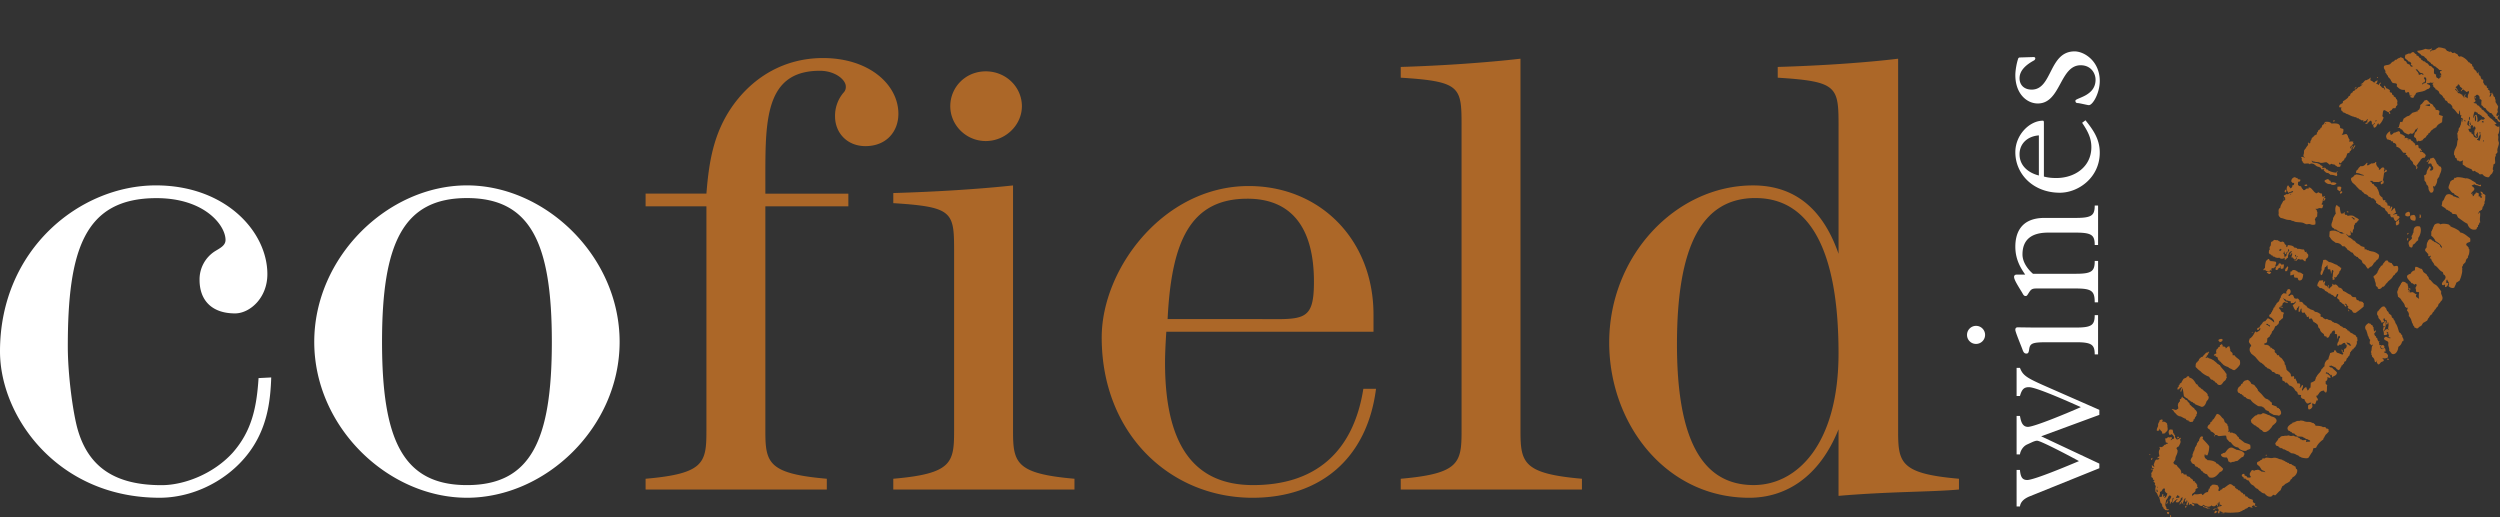
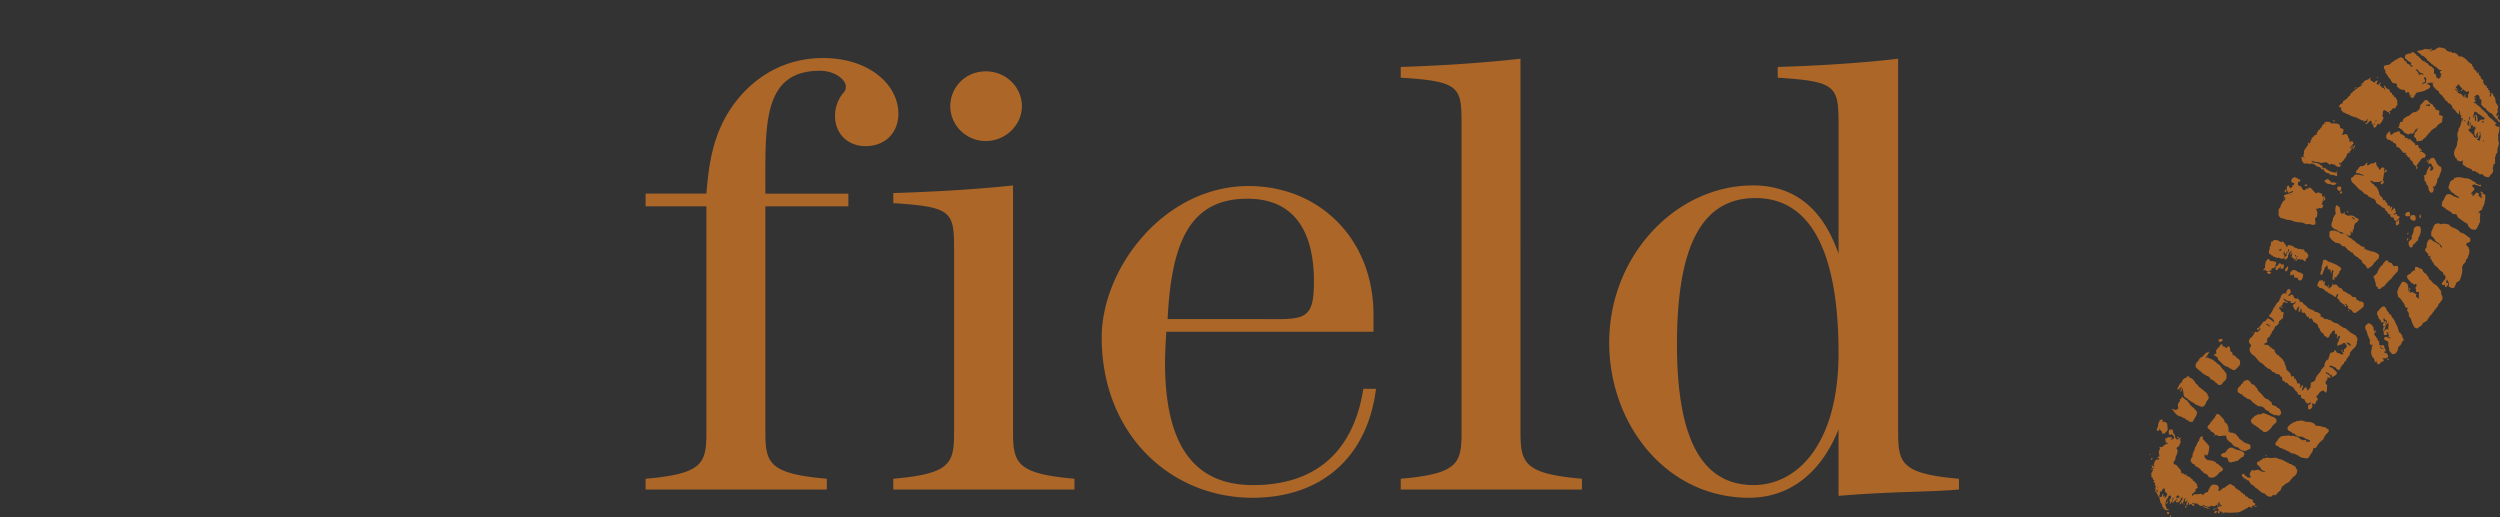
<svg xmlns="http://www.w3.org/2000/svg" viewBox="0 0 2535.23 524.66">
  <rect x="0" y="0" width="2535.23" height="524.66" fill="#333333" stroke="none" />
-   <path d="M260.88 445.66c-18.65 35.34-59.13 59.1-99 59.1C58.47 504.77 0 422.52 0 356.35 0 252.9 81 188 158.06 188c70.67 0 113.08 46.9 113.08 90 0 24.42-18 39.82-32.77 39.82-23.77 0-36-13.48-36-34a33.87 33.87 0 0 1 15.42-28.92c5.14-3.2 10.92-5.78 10.92-11.55 0-14.8-21.2-42.42-70-42.42-73.24 0-89.95 52.7-89.95 150.36 0 28.9 5.14 66.17 9.64 82.87C89.32 474.02 116.95 492 163.85 492c23.13 0 52.68-11.57 72-32.78 19.28-21.85 24.42-45.6 26.35-75.8l12.85-.66c-.7 21.13-3.26 42.34-14.17 62.9zm212.64 59.1c-79.64 0-154.84-71.33-154.84-158.06 0-86.1 74.53-158.7 154.84-158.7 79.67 0 154.84 72 154.84 158.7S553.2 504.77 473.52 504.77zm0-303.9c-64.9 0-86.1 46.26-86.1 145.85 0 98.3 20.56 145.22 86.1 145.22 64.9 0 86.1-45.62 86.1-145.22s-21.2-145.85-86.1-145.85z" fill="#fff" />
  <g fill="#ac6728">
    <path d="M877.65 148.18c-18.63 0-30.84-13.5-30.84-30.2a36.35 36.35 0 0 1 8.36-23.77 8.25 8.25 0 0 0 2.57-6.42c0-7.02-10.93-16.02-26.35-16.02-56.5 0-55.25 52-55.25 112.4v12.2h84.17v12.86h-84.17V437.3c0 32.13 3.2 43.06 62.32 48.2v10.92H654.7V485.5c59.1-5.13 61.67-16.06 61.67-48.2V209.22H654.7v-12.86h61.67c2.57-32.1 7.07-61 26.35-88.66 21.85-30.83 54-48.83 91.87-48.83 46.9 0 76.46 27 76.46 56.54 0 18-12.18 32.77-33.4 32.77zm28.23 348.22v-10.9c59.1-5.13 61.67-16.06 61.67-48.2V255.48c0-40.48-.64-45.62-61.67-49.47v-10.24c43-1.28 85.44-3.86 121.43-7.72V437.3c0 32.13 3.2 43.06 62.3 48.2v10.92H905.88zm93.8-353.37c-19.92 0-36-16.07-36-35.34s15.43-35.34 36-35.34 36.62 16.06 36.62 35.34-16.74 35.34-36.65 35.34h.03zm270.45 361.74c-82.87 0-152.9-64.26-152.9-162.56 0-70 63-153.55 149.05-153.55 72 0 126.57 54 126.57 130.43v17.34h-210.1c-.65 9.63-1.3 21.85-1.3 31.5 0 82.87 28.93 124 89.32 124 62.33 0 101.52-32.78 111.8-97.68h12.84c-8.98 70.7-56.54 110.53-125.3 110.53zM1265 201.5c-58.46 0-77.1 44.33-80.94 122.08h89.3c48.18 0 59.1 3.85 59.1-37.92 0-55.25-23.13-84.16-67.47-84.16h0zm155.48 294.9v-10.9c59.1-5.13 61.68-16.06 61.68-48.2V128.9c0-40.5 0-46.27-61.68-50.12v-10.9c43.05-1.28 88-4.5 121.43-8.35V437.3c0 32.13 3.2 43.06 62.32 48.2v10.92h-183.75zm443.96 6.43v-67.45c-19.9 49.48-54.56 69.4-90.56 69.4-84.8 0-142-75.18-142-157.4 0-88 67.48-159.35 145.85-159.35 41.767 0 70.68 23.133 86.74 69.4V128.9c0-41.12-.63-46.27-61.68-50.12v-10.9c45-1.28 90.6-4.5 122.08-8.35V437.3c0 32.13 2.56 43.06 61.7 48.2v10.92c-28.95 2.6-69.44 1.93-122.12 6.42zm-84.18-302c-55.25 0-79.66 50.12-79.66 148.42 0 94.45 24.4 142.65 77.75 142.65 44.33 0 86.1-41.8 86.1-133.65 0-104.06-28.9-157.4-84.18-157.4v-.03z" />
    <path d="M2410.5 78.2h.85v.86l-.86-.06v-.8zm-22.26 11.94c0-.78 2.28-1.3 1-2.08-.04.78-2.3 1.3-1 2.08zm-22.27 33c1 .52 2.5-.75 1.36-1.2-.18.77-1.45-.62-1.36 1.24v-.03zm20.75 25.8c-.06.56-1.52 2.1-.6 2.55.518-.655.992-1.343 1.42-2.06.32-.6 1.8-2.16.13-2.14-.03 1.26-.9 1.1-.96 1.68v-.03zm74.75 15.42c.34-.87 2.6-1.93 1.47-2.92-.3 1.2-3.45 2-1.47 2.95v-.03zm-98.4 18.82c-.12-.15-.7 0-.86-.06s-.2-.77-.38-.9c-1.47-.88-2.14-.4-2.57-.16-.93.53-2.24.56-1.84 2 1.3 1.58 3.45 3.06 5.86 2.52 1.5 1.52 5.6 1.4 6.08-.9-1.88-.73-4.07-1.25-5.57-.35-.033-.76-.283-1.496-.72-2.12v-.03zm-26.12 4.82a1.79 1.79 0 0 0 3-.24c-.6-.14-.68-.75-1.24-.94-.13.93-1.84.01-1.76 1.2v-.03zm33.48 1.22l-.2 3c1.05.7 1.83 1.64 3.33 1.93-.2-1.9.87-2.37.7-4.26-1.23-1.14-1.7-.44-3.83-.64v-.03zm2.57 7.05c1.56.33 3.3-1.75 1.45-2.5-.33 1.03-1.9.62-1.45 2.52v-.03zm-54.55-1.26c-.2-.9.87-2.93-.7-2.62-1 .63-1.63 2.96.7 2.65v-.03zm38.27 7.13c-.15.63-1.24 1.7-.1 1.7.53-.45 2.77-2.87.64-3.4-.7.05-.4 1.06-.54 1.72v-.03zm-40.44.06c.15-.58-.16-1.7-.37-.9-.16.6.16 1.72.37.92v-.03zm122.88 16.27a3.84 3.84 0 0 0 4.71.29c.16-1.9.32-3.8-1.47-4-1.68.6-3.53 1-3.24 3.74v-.03zm14.46 2.6c2.25.3 1.48-3.6.24-3.85l-.24 3.85zm-5-2.9c-1.58-.1-1.23-.62-1.72-.1l-1.3.35c-.2 0-.7-.17-.86-.06s0 1-.5.83c-.66 3.56 1.47 4.65 4.88 4.6a5.1 5.1 0 0 0-.49-5.6l-.02-.03zm-66.9-3.3c-.57-.17-.78-.66-1.7-.53-.74 1.17 1.84 1.33 1.7.56l-.02-.03zm48 9.88c-.2 1.8-.38 3.57 1 3.94.54-.472 1.143-.87 1.8-1.18.14-.1 0-.7.05-.86s.4.08.44 0c.27-.68-.23-1.7-.28-2.6 0-.54 1.33-1.62-.34-1.3a3.23 3.23 0 0 1-2.65 2l-.01.01zm17.8 11c-1 .67-.74 2.83-1.93 3.33-.3 1.34.68 1.55.25 3-.43-.12-.3.2-.46.4-1 1.26-2.47 1.83-2.78 3.27a4.26 4.26 0 0 0 .27 2.6c.4 1.2.13 1.55 1.15 2.22.54.36 1.12.24 1.68.54a3.28 3.28 0 0 0 1.05-2.95c2.54-.64 3.17-3.43 5.43-4.4l.16-2.57c2-2.2 3.84-8.58 1.58-11.52-4.9-1.07-6.6 1.42-6.4 6.06l-.01.01zm-6.53 8.2c1.82-.16.68-1.92 1.44-2.5-1.5-.32-1.36 1.22-1.43 2.52l-.01-.03zm-15.6 22.7c-1.5.25-1.6-.74-3-.62-.65-.63-.4-2.07-2-1.84l-.86-.06c-.86.883-1.64 1.84-2.33 2.86 0 .07-.35-.07-.43 0s0 .7-.05.85-.37-.06-.43 0 .07.7-.05.85c-.4.5-1.4.67-1.8 1.2-.362.536-.696 1.1-1 1.66-.32.48-.48.48-.92.8-.14.1 0 .7 0 .85s-.37-.06-.43 0 0 .7 0 .86-.38-.07-.43 0 0 .7 0 .86-.4-.06-.44 0 0 .7-.05.86c-.358.76-.838 1.455-1.42 2.06a9.01 9.01 0 0 1-1.82 1.6c-.42.32-1 .37-.93 1.24.078.862.49 1.66 1.15 2.22.1.1-.1.7-.06.86.32 1.46.8 2.33 1.07 3.5.2.84.06 2.13.27 2.6s1.26.9 1.64 1.4.05 1 .34 1.3a2.45 2.45 0 0 0 1.27.51c1.54.17 3-1.77 3.58-2.36.13-.14.7.16.86.06 1.27-.88 1.8-2.08 2.8-3.27.2-.26.67-.54.9-.8s.57-.84.94-1.23c.9-.94 4-3.25 4.13-4 .05-.5.3-.2.45-.4s.22-.92.5-1.26c.62-.72 1.74-.9 1.82-1.6s2-2 2.3-2.44a5.54 5.54 0 0 0 .38-6c-1.7-.4-2.48.26-3.9.2-.53-1.38-1.7-1.95-2.06-3.26v-.03zm-52.33 4.47c-.23-.14-.55-.74-.8-.9s-.78-.2-1.25-.5c-.23-.15-.53-.76-.8-.9-.73-.4-1.6-.6-2.52-1-1.9-.87-3.43-1.88-5.9-2.1.06-.54-.5-.26-.83-.48s-.53-.74-.8-.92a2.06 2.06 0 0 0-.43 0c-.48-.05-.18-.3-.4-.45-1.3-.83-2-.24-3.43-.22-.27 3.7-2.16 6.9-1.5 10.23-.83.76-2 4.44-.32 5.14 1.26-.8 1.38-2.4 2-3.74.2-.5.43-.6.5-1.26 0-.43.4-.26.45-.4.28-.7.3-2.08.6-2.54.1-.13.74-.26.88-.37.78-.7 1.24-1.7 1.85-2-.42 1.85.58 2.46.16 4.3l2.57.16c.106.906.34 1.792.7 2.63 0 .64-.25 1.57.32 1.74.56-1.47.28-3 1.1-3.8a2.17 2.17 0 0 1 1.2 1.38c-1 1.65-.32 5.13-1.28 6.8 1.14-.06-.55 2.38 1.18 1.8 2.22-.32.85-1.4.6-3 .86.3.76 1.33 1.7.53.1-.33.4-.48.9-.38.6-2.36 2.85-2.88 2.94-5.83 1.24-.43 1.43-2.05 1.93-3.33-.4-.34-.82-.22-1.3-.52l-.01-.03zm76 3a5.61 5.61 0 0 0-4.53 3.59c-1.65.1-2.52 1.1-3.55 1.93-.3 2.6 1.54 3.8 2.27 4.87s1.92 1.35 2 2.7c1.95-.24 2.08 1.14 3.35 1.5.14-.38 1.7-1.34 1.74-.32 1.4 1.13-1.53 3.3-.7 4.26.42.48.23.43.34 1.3.1.72-.1 1.35.33 1.74.3.95 2.73 0 2.94 1-.495 2.125-.495 4.335 0 6.46-.76.07-1.2-2.1-1.66-1-.7-.6-1.63-1-1.58-2.25-.08-.85.63-.8.93-1.23-1.87-.5-2.7-1.93-4.57-2.44-1 .08-1.66.58-3 .24.85-.76-.2-.78.13-2.14-1 .06-1.6-.2-1.66-1a4.16 4.16 0 0 0 .19-3c-.4-.73-.32-2.1-.7-2.62s-.87-.22-1.26-.5-.3-.68-.8-.9c-.925-.477-1.962-.69-3-.62a8.1 8.1 0 0 1-1.4 1.64c-.13.1 0 .7-.05.85s-.37-.06-.43 0 0 .7-.05.86-.37-.06-.43 0 0 .7-.05.86-.38-.07-.43 0 0 .7-.05.85-.37-.07-.43 0-.4 1.1-.5 1.26c-.53.7-.45 1.13-.57 2.1 0 .38-.42.3-.45.4-.54 1.7-.46 2.16-.2 3 .35 1.05.37 2.5.65 3.48 1.1.65 3.25 2.28 3.24 3.2 0 .5.24.2.4.46 1 1.5 2.1 2.5 2.76 4 .354.837.6 1.718.7 2.62.85-.3.92.83 1.23.94s1.07-.85 1.28.08c.23 1.33-.53 1.53-.6 2.54 1.15 1.42 2.44 2.7 1.8 5.7 1.2.7 1.52 2.16 2.38 3.16 0 1.2.7 2 .7 2.62.16.835.56 1.606 1.15 2.22.12.1-.12.7-.05.86s.38 0 .42 0-.15.7 0 .86.66.28.82.48.12 1.1.35 1.3a6.71 6.71 0 0 0 1.26.5 2.73 2.73 0 0 0 1.26.52c1.26 0 1.65-.88 2.25-1.58 1.16-.2 1.7-1.13 2.68-1.56a8.94 8.94 0 0 1 1.44-2.49c1.38-.692 2.717-1.47 4-2.33a20.22 20.22 0 0 0 1-2.09c.06-.5.28-.17.45-.4.76-1 1.1-2 1.9-2.9a8.17 8.17 0 0 1 1.79-1.18c-.27-.9.52-1.4 1-2.1.17-.25.73-.52.9-.8.3-.46.24-.9.5-1.25s.66-.42.9-.8c.433-.714.907-1.402 1.42-2.06.24-.27.75-.57.9-.8.5-.7.48-1.73 1-2.52.14-.2.7-.56.9-.8.513-.662.987-1.353 1.42-2.07a5.47 5.47 0 0 0 .46-.4c.137-.147.288-.28.45-.4 1.4-2.84 0-4.14-.5-6.06-.55-.58-.3-1.88-.23-3-1.92-2.38-3.58-5.6-6-6.83-.943-.448-1.783-1.084-2.47-1.87-.46-.53-.74-.92-1.2-1.36a15.7 15.7 0 0 0-1.21-1.38c-.58-.43-1.1-.58-1.66-1 .3-2.54-1.93-2.9-2.28-4.87a27.97 27.97 0 0 1-3.29-2.36 16.47 16.47 0 0 0-1.52-3.1c-2.66-.23-3.48-2.06-6.33-2.12-.78.75-.59 2.33-.72 3.56l.04-.05zm-6.48 21.1s-.56-.66 0-.43.3 3.33-.04.48l.04-.05zm-125.2-20.3c2.9.84 2.22-2.38 3.25-3.67-.72-.05-.17-1.2-.78-1.34-.87 1.7-2.84 2.08-2.5 5.06l.04-.05zm13.26 1.26c-.1-.7-.55-.72-1.23-.94-.4-.13-.2-.33-.4-.45-1.8-1.12-3.46-1.33-4.7-.3-.22.17-.3.64-.48.83s-.78-.18-.87-.05c-.66 1 .1 2.53-.67 3.83 2 .4 2.53-.8 4.34-.6-.7 1.3-.3 1.93.25 3l3 .2c.7.86.34 2.66 2 2.7 3.2.12 3.42-3.15 3.83-6.22-1.64-.67-2.33-2.23-5.1-1.94l.04-.05zm-31.87.6c1.36 0 1.36 1.23 3 1.05.46-.55 1.2-.77 1.4-1.64-1.28-.82-4.28-1.83-4.43.64l.04-.05zm143.93 16.72c.32-1.23.63.7 1.26.5 1.8-1.9-2.65-2.17-1.3-.46l.04-.05zm-21 39.57c0 .67 1.07.4.78 1.33-.54-.47-1.56-.52-2.1-1 .07 1-1.27.4-1.36 1.2-.58-.1-1 2.12-1.34.77.83-2.22 1.67-3.9 1.68-6.34 0-.4-.38-.35-.4-.46-.08-.4.48-.5.5-.83s-.57 0 0-.43c.28-.2-.4-.57-.4-.45 0-.57 1.34-1.47.1-1.72.32.86-.7.57-.9.8s-.27 1-.5 1.26-.65.36-.9.8-.08 1-.5 1.26c.5.1.42.7.35 1.3.68 1.16 1.67-.48 1.68.53-.15.6-1 .43-1.34.78-.1.64.06 1.6-.53 1.7.45 1.9 1.13 3.6.9 6.08a3.79 3.79 0 0 0 3.48-.64c.77-1.4-1.7-2-.27-2.6 0 .5.65.5 1.26.5-.5 2 1.6 3.16.14 4.74.23.87 2.56-.1 2.06 1.4-2.2.06-2.9-1.2-4.64-1.58-.76.5-1.74.78-1.84 2 .44 1.9 3.08 1.87 4.1 3.27 0 .43.32.53.38.88-.76 3.64 1.22 4.87.78 8.22 1.84 1.06 1.83 3 3.67 3.25 3.17.4 5.36-3.52 5.62-7.4a7.72 7.72 0 0 0 3.78-5.36c.42-.43 1.58 0 1.36-1.2.44-1.3-.72-2.54-1.07-3.5-.23-.63 0-1.16-.32-1.74s-1.64-.8-1.18-1.8c-.82-.5-1.78-.86-2-1.85-1-3.14-1.7-6.6-3.76-8.84.36-1.38-.35-1.4-.74-1.77-.14-.12.14-.7 0-.86s-.7-.35-.83-.47.17-.7.05-.87c-.54-.72-1.62-1.13-2-1.84.14-.8-.43-1-.33-1.74-.9-.85-2.85-1.76-2.84-2.76s-1.43-1.56-1.6-1.82-.13-1-.35-1.3c-.05-.07-.37 0-.43 0s.15-.7.06-.85-.6-.62-.8-.92c-.6-.84-.63-1.22-1.63-1.4-1.63-.27-3.06 1.34-3.56 1.93a26.07 26.07 0 0 0-2.34 2.87s-.36-.07-.42 0c-.276.528-.46 1.1-.54 1.7-.34 2.37.5 2.06 1.08 3.5.24.6 0 1.18.32 1.74.13.24.6.6.8.9.78 1.16 2.22 2.15 1.93 3.57 1.52.35 2.1-.37 3-.67 0-1-1.68-2.53-.22-3.46 1.58-.3.24 1.95 1.6 1.82 0-.43.8-.5.86.06s.32.53.38.88c.2 1.6-.85 1.8-.65 3.4 2.43 0 1.12-2 1.88-2.46 1.06 2.62.44 4 .07 6.5v-.05zm-5.35 16.86c-1.37 0-1.94.86-1.88 2.47.48.12.64.52.8.9a1.8 1.8 0 1 0 1.884-3.068c-.25-.153-.532-.243-.823-.262l.01-.05zm-166.6-5.2c-.3 1.33 1.08 1.2 1.15 2.22 1.55-.23 2.78-.83 3.15-2.38-1-1.58-3.28-.76-4.3.16zm170.84 19.7c.57.17.78.66 1.7.53a.9.9 0 1 0-1.589-.847.91.91 0 0 0-.102.337v-.02h.001zm-183.27-6.7c-.7.45-1.84 2-3.2 3.24-.23.2-.25.64-.48.83s-1 .07-1.32.34a20.45 20.45 0 0 0-1.82 1.61c-.62.65-.6 1.33-1 2.1-.07.14-.77.23-.88.38s.06.65-.06.85-.76.25-.88.38c-1.3 1.5-1 2.6-1.15 4.66 1 .9 1.85 1.9 2.84 2.76s1.86 1.38 2.46 1.87c.26.22.52.7.8.9a22.55 22.55 0 0 0 7.48 4.34c.64.8 1.54 2.37 2 2.7s1.15.26 1.7.53.5.48.8.9c.1.15.7-.06.86.06.34.26.45 1 .77 1.33s1.18.57 1.66 1 .6 1 1.2 1.36a3 3 0 0 0 2.12.57c2-.13 2.77-2.24 3.64-3.22.5-.55 1.42-1.07 1.82-1.6.523-.585.87-1.306 1-2.08 0-.32.45-.4.46-.4.14-.73-.28-1-.32-1.74.097-.71.14-1.424.13-2.14 0-.14-.7-.72-.8-.9-.3-.5-.48-.9-.78-1.33-1.7-2.4-4.35-4.6-5.17-6.78-1.18-.1-1.12-.7-1.66-1-.32-.15-.86 0-.83-.48-1.033-.994-2.125-1.926-3.27-2.8-.4-.27-.8-.8-1.23-.93s-.57-.1-.83-.48a11.37 11.37 0 0 0-1.26-.51c-.9-.7-2.25-.3-2.92-1.48-1.3-.4-1.3.67-2.6.27.36-1.16 1.8-.9 1-1.66-.3-.27.47-.42.46-.4.64-1 1.3-1.36 1.45-2.5.08-.7 1.7-1.32.1-1.72-.13 1.1-1.6.73-2.28 1.16zm66.13 50.15a3.83 3.83 0 0 1-2-1.85c-.1-.14-.7.06-.85-.05s-.16-.76-.38-.88c-.63-.35-.88 0-1.26-.5-.1-.13-.7 0-.85-.06s.07-.37 0-.42-.7.05-.85-.05-.56-.7-.8-.92c-1.16-1.07-1.88-2.17-2.8-3.2-1.35-1.47-3-2.77-4-4.12-.13-.17.13-.66.05-.86s-.73-.3-.83-.48.13-.63.05-.85-.73-.35-.83-.5c-.67-.9-1.36-1.73-2-2.7a16.01 16.01 0 0 0-2.95-1.05 7.66 7.66 0 0 0-2.79-3.61c-1-.48-1.45-.87-2.15-.13-.1.1-.7-.12-.85-.06s0 .4 0 .44-.7-.16-.86-.06-1.3 1.06-1.82 1.6c-.3.3-.25 1-.5 1.26s-1 .43-1.34.77-.26 1-.5 1.26-.66.55-.9.8-.63.54-.92.8c-.54.52-.55.36-.93 1.23-1.2 2.76-.27 3.6.56 4.76.1.15.7-.05.86.06s.5.74.8.9c.57.34 1.17.16 1.7.54.13.08.27.74.38.88s.7-.08.85.05c.34.3.4 1.06.78 1.34s1.17.2 1.68.54c.32.2.25.84.8.9s.2.37.4.46c1.227.493 2.5.862 3.8 1.1 1.02 1.663 2.405 3.07 4.05 4.12.86.57 1.36 1 2.06 1.42.258.193.536.358.83.5.42.05.26.4.4.45 1.27.5 3.25.13 4.7.72.18.08.24.74.83.48a12.07 12.07 0 0 1 2.81 3.19c1.33-.23 1.22.82 2.55.6.35.9 1.35 2.2 2 2.28s1.3.9 2.1 1c.42.05.25.4.4.45 2.14.87 4.1.32 6.37 1.26a4 4 0 0 1 1.82-1.61c.42-2.46-.33-3.72-1-4.36-.13-.13.2-.72.06-.86s-.7 0-.86 0-.24-.77-.37-.9c-.46-.38-1.22-.18-1.7-.53s-.45-1-.78-1.34c-1.7-.4-3-1.1-4.63-1.58.22-.896.095-1.842-.35-2.65v-.01zm-91.86-3.15c-.1.1-.8-.17-.86-.05-.4.68.16 1.7-.16 2.57l-.88.37c-.06.04 0 .7-.05.86s-.37-.07-.43 0c-.36.26-.24 1.34-.54 1.7-.42 1.86.58 2.46.16 4.32-.9.34-1.17 1-2.22 1.14-1.4.2-3.12-1.44-4.3-.26.58.45 1.1.4 1.66 1s.62 1.73 1.18 1.8.18.3.4.45c1.27.95 2.1 2.65 3.27 2.8.42.05.24.4.4.45.74.3 1.8.27 2.55.6 1.43.63 3.08 1.86 4.18 2 .78.1.94 1 1.2 1.36l1.26.5c.25.07.62-.06.86.05s.2.78.37.88c.64.35.88 0 1.26.5s2.26-.27 2.57.16c0-.43.44-.48.48-.83s.35-.2.46-.4-.1-.94.08-1.28c.1-.17.77-.2.88-.38.198-.42.363-.854.5-1.3.1-.78.9-1 1-1.66.05-.42.4-.26.46-.4.2-.5 0-1.2.1-1.7a1 1 0 0 0 .46-.4c.83-2.27-2-4.26-2.7-4.9-.14-.12.18-.72 0-.85s-1-.37-1.25-.5-.22-.32-.4-.46c-1.13-.82-1.76-2-2.87-2.33.08-1.7-1.3-2.4-2-3.13-.3-.34-.45-1.05-.77-1.34s-1-.36-1.27-.5c-1-.6-1.32-1.38-2-1.84-.53-.35-1.24-.16-1.23-.94 0-.27 0-.5-.4-.46-.76.6-.9 1.93-1.4 2.45zm81.2 15.4c-1.12.27-2.17-.28-3.45.2-.22.08-.67.67-.92.8s-.9.1-1.3.35a14.06 14.06 0 0 0-1.82 1.61c-1.78 1.6-3.36 3.26-2.42 4.15.13.1-.13.7-.05.85a9.47 9.47 0 0 0 .8.91c.502.517 1.05.985 1.64 1.4a4.68 4.68 0 0 0 1.23.93 3 3 0 0 1 1.66 1c1 .94 1.67 1 2.9 1.9.18.15.2.73.38.9s1 .28 1.26.5c.06 0-.08.35 0 .42s.7-.06.86.06c.54.43.86 1.1 1.2 1.36 2.8 2.14 6.37-1.2 7.47-2.54l1.4-1.64c.4-.48.5-1.17 1-1.66.74-.8 1.8-1.33 2.27-2 .27-.4.68-.5.9-.8 1.6-2.15.8-3.85-1-5.22-1-.75-2.44-.94-3.78-1.53-.64-.27-1-.7-1.66-1s-1.4-.27-2.12-.57c0 0 .06-.4 0-.42s-.7 0-.85-.06a11.99 11.99 0 0 0-3.37-1.07c-.96.14-1.46.97-2.23 1.17v-.01zm66.64 14.48c-.86-.1-.8-1.2-1.2-1.37-.7-.3-1.93.05-3-.2 0 0-.14-.38-.4-.46a24.09 24.09 0 0 0-6.4-.82c-.56-.18-.48-.93-.78-1.35s-1.26-.67-1.2-1.36c-1.22.22-2.36-.8-3.8-1.1-1.14-.23-2.65 0-4.3-.27-.63-.1-.44-.52-.86-.06-.25.28-.47-.47-.4-.45-1.6-.48-4.4-1.12-5.14-.32-.08.08-.73-.07-.86-.06-1.38.12-1.56 0-2.17.3-.538.352-1.134.606-1.76.75-.5 0-.23.3-.46.4-.6.3-1.18 0-1.74.32-.16.1-.33.7-.5.84s-.65.2-.87.37c-2.3 1.58-4.2 3.08-3.78 5.35.292.66.7 1.27 1.18 1.8.1.14.7 0 .86 0s.54.73.8.9c.07.05.33 0 .43 0 .52.06 1.43 1.12 1.63 1.4.38.52 1.86.13 2.12.56.6 1.37 2.4 1.66 3.26 2.8l4.72.3c1 1 2.9 1.2 3.72 2.38 1.42-.23 2.52.9 2.95 1.05 1 .33 1.36.28 1.2 1.37-1.05.5-3 0-3.9.6-.92-.92 1-1.94-.72-2.2a8.11 8.11 0 0 1-3.46.23c-.36-.8-1.5-.7-2.08-1-.15-.08-.22-.77-.38-.88-.9-.6-2.3-.55-2.46-1.88-.38-.25-.8.37-.9.38-.44 0-.3-.43-.4-.46-.27-.06-.57.38-.46.4-.93-.2-1.18-.9-2.08-1s-1.65.3-2.6.27-1.6-.52-2.54-.6c-.52 0-.93.3-1.75.32-1.6.06-2.17-.2-2.6.27-.08.08-.73-.06-.86 0-.7 0-.95-.05-1.32.35-.1.13-.7-.15-.85-.05-1 .64-1.32 2-2.7 2-.56 2.58-2.72 3.34-3.37 5.82.6.16.44 1 .77 1.33.65.73 1.92.7 2.52 1 .15.07.2.77.38.88.408.196.83.363 1.26.5.44.06.22.38.4.46.47.23 1.22-.08 1.72.1.15.06.57.82.8.9 1.17.47 1.63.2 2.1.57a12.7 12.7 0 0 0 2.92 1.46c.66.08 1.23.74 1.66 1 .257.195.535.36.83.5.43 0 .25.4.4.46.9.37 2.24.27 3.4.64a10.74 10.74 0 0 1 2.91 1.47c.1.13.7 0 .86.05s-.06.38 0 .43.7-.05.85.06c.3.22.25.84.8.9a10.87 10.87 0 0 1 2.09 1 20.63 20.63 0 0 0 6 .8c.12-.33.4-.48.9-.38 1.56-1.9 2.55-4.44 4.25-6.2 0-1.38.87-1.76.64-3.4a15.64 15.64 0 0 1 3-.67c1.6-3.86 4.4-6.34 7.42-8.57a2.29 2.29 0 0 1 1-2.09c.14-.1 0-.7.06-.86s.38.06.43 0 .4-1.13.5-1.26c.73-1 1.76-1.7 2.3-2.44a2.92 2.92 0 0 1 .92-.8c.37-.27-.16-1.78.13-2.15-.07-1.08-1.44-1.28-2.07-1.4v-.01zm-168.06-9.2c-.15.6-1 .43-1.34.78 0 1.7-.9 1.77-1 2.95 0 .35-.44.33-.46.4-.2.74.1 1.65-.15 2.57-.4 1.42-1.55 2.83-1.15 4.65a2.72 2.72 0 0 0 2.16-.29c.6-.22.17-1.64 1-1.66-.06 1.7 1.37 2 2 3.13.3.6.1 1.14.32 1.74 1.07.15 3-.2 3.06-.67.1-.83 1.3-.9 1.4-1.63.05-.48.3-.18.45-.4 1-1.48.42-2.63.3-4.72-.05-.84.15-1.3-.33-1.73-.13-.12.15-.7.06-.86-.636-.84-1.5-1.486-2.47-1.87a2.82 2.82 0 0 0-2.59.26c.2-1 .95-1.72.16-2.57l-1.4-.08zm40.65 17.17c-.13.6-.75.67-.93 1.23-.44 1-1.12 1.8-1.07 3.37a2.38 2.38 0 0 0-1.39 1.63c-.06.46-.36.22-.46.4-.57 1.1-.18 1.6-.56 2.12a5.6 5.6 0 0 0-1 1.66c-.05.43-.4.26-.46.4-.52 1.28-.6 3-1.07 3.37-.13.1 0 .7-.05.85s-.38 0-.44 0c-.3.2-.53 1.95-.55 2.12-.05.35-.44.33-.46.4-.27 1 0 2-.2 3a8.43 8.43 0 0 0-1.95 3.75c.1 1.12 1.2 1.37 1.12 2.65.88.3 1.16 1.14 2.52 1 .47.94 1.08 1.75 1.55 2.68 1.94-.17 2.16 1 2.92 1.48.36.2.9.2 1.26.5.73.6 1.58 2.64 2.4 2.73s.94 1 1.2 1.37 1.43.14 1.23.94c1 .05 1.22.8 2.55.6.25 1.4 1.43 2 1.95 3.13 5.62 1.9 8.48-2.37 11.1-5.33a3.94 3.94 0 0 0 3.21-3.24 22.21 22.21 0 0 0-4.07-3.7c-.37-.3-.5-.62-.8-.9-.67-.62-1.32-.6-2.1-1-.13-.07-.24-.77-.38-.88-.903-.62-1.885-1.114-2.92-1.47-1.8-.53-3.665-.792-5.54-.78-.5-.86-1.95-1.42-2.44-2.3-.74-1.33-.9-1.95-.2-3.9.64.1.38 1.05.78 1.34.24.17 1.15-.55 1.7.1 1.248-2.96 1.887-6.14 1.88-9.35-2-2.87-4.56-5.15-6.83-7.74a1.61 1.61 0 0 0 .14-2.14l-1.7-.1zm-24.2 1.92c.8.15 1-.42 1.74-.32.14-.93-.27-1.38-1.2-1.36-.17.58-.66.8-.48 1.7l-.05-.01zm59.5 11.46c-.08-.75-1.25-.76-1.66-1-.632-.455-1.34-.794-2.1-1-.874-.175-1.78-.08-2.6.27-2.05 1.14-3.23 3.32-4.6 4.88a9.71 9.71 0 0 0-1.75.32c-.42.08-.23.3-.45.4-.6.3-2 .4-1.82 1.6.6 2 2.82 2.64 5.86 2.5a6.44 6.44 0 0 1 1.47 4 1.9 1.9 0 0 1 1.67 1c.43 0 .86.07 1.28.07s.33-.37.46-.4c.855-.18 1.726-.27 2.6-.27.47 0 .24-.32.45-.4.67-.27 2.6-.44 3.06-.67.12-.06.76-.67.9-.8l2.73-2.4c.58-.5 1.7-.55 2.22-1.15a7.95 7.95 0 0 0 .51-1.26 2.64 2.64 0 0 0 .53-1.69c-1.48-2.62-5-3.42-8.78-4h0zm29.1 22.9c-.52-.63-1.83-.54-3-.62a8.39 8.39 0 0 0-3.75-1.95c-1 .56-2.87.1-3.5 1.07-1-.05-1.22-.82-2.54-.6a14.92 14.92 0 0 0-2.41 4.15c.4.1.38.4.37.88 0 .86 1.33 1 .72 2.2-.66.62-2.2.24-3.45.2-.13-1.23-1.24-1.6-2.46-1.87-.67-.36.22-2.1-1.18-1.8-.67.47-1.94.24-1.83 1.6.05 1 1.57 1.86 2 2.28.12.12-.2.74-.06.85.35.3 1.3-.08 1.72.1.2.1.45.72.8.9.9.47 1.58 1.17 2.52 1a20.24 20.24 0 0 0 2.36 3.59c.78.8 1.95 1.15 2.9 1.9.5.4.63.86 1.2 1.37.313.258.586.56.8.9a11.92 11.92 0 0 0 1.26.52c.283.144.556.304.82.48.48.4.78 1 1.2 1.37 1 .84 2.12 1.27 2.87 2.32 1 .05 1.2.82 2.54.6 1.93 2 3.28 3.52 6.24 3.4 1.38 0 1.92-1.82 3.14-1.95.54-.07.8.84 1.68.53 1.9-1.7 3.37-3.83 5.5-5.25 0-1 .8-1.2.58-2.55 1.13.4.55-.76.93-1.22s1.28-.73 1.8-1.18c.545-.602 1.156-1.142 1.82-1.6.3-.16.6-.25.88-.38a18.11 18.11 0 0 0 3.6-2.36c.14-.1-.08-.7 0-.85.86-1 2.2-1.43 2.33-2.86 2.55-.87 5.2-4.15 4.76-7.45-.1-.8-.9-.85-1.2-1.37-.5-.8-.2-1.73-.72-2.2-1.23-.05-1.42-.9-2.1-1s-1.94-1.27-2.07-1.42-1.36.07-1.7-.1c-.2-.1-.56-.77-.8-.9-.6-.35-1.1-.23-1.7-.54-.2-.1 0-.32-.4-.46a3.68 3.68 0 0 1-1.26-.5c-.82-.657-1.772-1.13-2.8-1.4-.4-.05-.27-.4-.4-.46-1.24-.46-3.43-.58-3.8-1.1-.1-.13-.7 0-.86-.05s.06-.37 0-.43-.72 0-.86-.05a6.74 6.74 0 0 0-3.86-.24c-3.12.7-6.54-1.12-8.2.35-.9.78-2.46-.68-2.62.7-.12 1-1.9 1-2.25 1.57-.74 1.3-3.12.75-3.2 2.8s2.1 2.2 2.8 3.63c.723 1.003 1.4 2.045 2 3.12 1.24.8 3.15 1 3.72 2.4-.47-.04-.67-.72-.9-.1h0zm-116.3-18.43c-1.4 1.36 1.5 1.4 0 0zm1.77 6.13c1-.93.45-1.12 1-2.1-1.25-.6-1.96 1.7-1 2.1h0zm32.47 45.05h.85l.06-.86-.86-.05-.05.9zm23.48 2.75c-.7-.27-1.2-.3-1.68-.53a2.06 2.06 0 0 0-.43 0c-.63-.06-1.94-1.83-1.72-.1.2.46 1.67 1 1.67 1 .17 0-.05-.58.45-.4-.1 0 .35.42.4.46.76.507 1.62.848 2.52 1 .4 0 .36-.38.45-.4.6-.08 1.12.95 1.32-.34a5.36 5.36 0 0 1-2.98-.69zm-21.95.35c1.12.2 1.44-.5 1.4-1.63-1.13-.2-1.44.5-1.4 1.65v-.02zm29.62 1c-.2.87-1.22.78-1.4 1.64a3.41 3.41 0 0 0 2.23-1.15c.24-.26 2.64 0 .9-.8-.12.6-1.06.34-1.74.34v-.02zm.13 4.75c1.82.23 2.26-1.1 3.13-2-1.23.28-1.07-.67-2.1-.56-.43.76-1.27 1.03-1.02 2.54v.02zm-46.52 1a2.82 2.82 0 0 0 .56-2.12l-2.14-.13c-.2 1.34.38 2.04 1.58 2.2v.05zm1.53 3.1c1.27.74 1.5-2.7.13-2.14l-.13 2.1v.05zm274-447.5c-.26 0-.5 0-.45.4 1.4.88.05-.1.9-.8-1.27-1.06-1.34-1-.5.36l.03.05zm18.08-20.8c0-1-1.57-1.6-2-1.85-.254-.196-.533-.358-.83-.48-.32 0-.37-.46-.4-.46-.9-.2-1.57.46-2.6.27-.62-.54-1-1.3-2.07-1.42-1.57.75-1.52-.65-3.4-.64-.23-1-1.35-1.24-1.58-2.25-2.3-.53-4.18-1.44-7.23-1.32-.2.53-.92.53-1.34.8s-.94 1-1.37 1.2c-.566.304-1.158.555-1.77.75-.8.26-1.45.06-2.16.3s-1.6 1.74-1.77.74c.24-1 2.84-1.64 1.47-2.92-1 1.7-4.16 1.08-6.05.5a26.52 26.52 0 0 1-8.3 2.06c.3 2.43 3.4 2.4 4 4.55 1.2.15 1.73.9 2.94 1 .63 1.73 2.9 2 3.2 4.07 1.3.847 2.535 1.786 3.7 2.8.2.17.16.7.37.88s.95.26 1.26.5a5.63 5.63 0 0 1 .8.91c.8.92 1.6.88 2.5 1.45l.4.45a7.98 7.98 0 0 0 1.24.94c.7.568 1.378 1.186 2 1.85l2.58.16c-.16 1.2-2.08.4-1.86 2-.32 1.5 1.46 1.14 1.13 2.65 0 .85-.1 1.7-.16 2.56-1.54-.2-1.27 1.63-2.68 1.56-.28-1-2-.7-2-1.85-.47-.53-.4-1.54-.27-2.6a2.09 2.09 0 0 1-2.09-1c-.33-1.46 0-2-.13-4.74-1.84-.68-1.9-2.9-4.56-2.86-.55-.85-1.8-2.66-2.4-2.73s-1.25-.73-1.66-1c0 0-.28-.36-.4-.45a2.86 2.86 0 0 0-2.11-.57c0-1.16-1.17-.9-1.64-1.38-.3-.32-.08-1-.35-1.32s-1-.2-1.25-.5c-.95-1-1.32-2.75-3.3-2.35.28-1.2-.36-1.72-.75-1.77-1-.12-1.9-2.25-2.9-1.9-1.5 0-1.73 1.4-3.1 1.52-2.15-.44-2.6 1-4.37 1a8 8 0 0 0-.64 3.4c1 1.46 2.83 2.1 3.65 3.67a2.44 2.44 0 0 1 2.48 1.45c.76.87-.3.76-.13 2.14 1 .2 2 .4 1.6 1.82-.75-.58-.94.06-1.7-.53-.5-.4-.67-1.42-1.18-1.8-.406-.204-.827-.375-1.26-.5-.367-.27-.797-.443-1.25-.5-.45-.78-.34-1.4-1.16-2.23-.47-.47-1.22-.44-1.66-1-.57-.7-.6-1.76-1.15-2.22-.4-.208-.82-.38-1.25-.5a2.65 2.65 0 0 0-1.26-.51c-.55 0-1 .6-1.34.78s-.63-.15-.86-.06-.3.74-.5.83-.62-.14-.86 0-.3.74-.48.83c-.57.27-1.2 0-1.74.32-.37.23-.57 1-.93 1.23-.54.4-1.4.48-1.77.76s-.95.82-1.36 1.2-.76 1.32-1.37 1.2c-1.5 1.06-4.34.6-5.7 1.8-1 3.57 2.16 3.5 1.3 7 1 .1 1.14 1.16 1.6 1.82s1.37 1.08 1.15 2.22a12.07 12.07 0 0 1 2.81 3.19c.2 1.17 1.12 1.7 1.56 2.68 1.2.84 4.1.17 4.63 1.58 0 .7-.1 1.43-.14 2.14 2 1.72 3.5 3.94 8 3.5.6 1 .3 2.7 1.53 3.1a3.47 3.47 0 0 1 2.62-.7c.7.88.6 2.44 1.07 3.5.78.46 1.5-1.2 1.72.1-.7.4-1.76.3-.94 1.24 0 .8 1.44.35 1.66 1 .1-.76.54.1.86 0-.2 0 .48-.42.45-.4.38-.24.58-.95.94-1.23-.33-.12-.84-.06-.83-.48 2.07.06 1.7-2.68 3.2-3.24 2-.58 4.34-.9 6.1-1.34.717-.3 1.452-.534 2.2-.73.5 0 .2-.26.45-.4.673-.27 1.284-.67 1.8-1.18.12-.13.7.17.85.06.93-.63 2.26-1.45 2.33-2.87-.57.06-.17-.6-.38-.88-.48-.437-1.04-.777-1.65-1-1-.33-1.36-.3-1.2-1.37 1.85.4 2.9-.54 3.9-.62.45 0 .27.4.4.46.4.13.57-.4.9-.38v.43c.24.28.86-.7 1.3-.35-.23.8-1.27.7-1 2.1 1.24 0 .36 1.1.75 1.77.62 1 2.33 1.6 2.4 3.16 1.67-.13 1.7 1.2 2.9 1.47.36.9.77 1.75 1.13 2.65.8.73 1.75 1.13 2.46 1.88 1 1 1.2 2.76 2.82 3.18a2.43 2.43 0 0 0 .32 1.75 3.46 3.46 0 0 1 2.84 2.75c1.307.212 2.49.9 3.32 1.93.92 1.07 1.43 1.82 1.1 3.08 2.65 1.58 4 4.28 6.06 6.4 1.47-1.25.4-3.3 1.1-3.8.8.1.17 1.46.75 1.77-.44 1.45.68 1.85-.16 2.57.23.6 1.64.16 1.66 1-.93-.13-.3 1.5-.56 2.1 1 .2 1.82.56 2.06 1.43-.3.73.36 2.54-.6 2.54.46-1.26-.22-3.54-1.15-2.22.8.4 0 1.63-.16 2.57-.24 1.1-.4 2.37-.64 3.4h-.43c-.28.24 0 1.37-.1 1.7-.05.12-.78.26-.88.38s0 .9-.5.83l-.16 2.58c-.94.3-.5 2.18-1.44 2.5.7 1.68.37 3.1.56 4.76 0 .22.8 1.33.32 1.74s-.28.4-.5 1.26c-.4 1.53-.35 3.38-.72 4.68-.592 1.43-1.26 2.83-2 4.2-.65 1.62-.907 3.37-.75 5.1 0 .1.73.75.8.9.2.4 0 1.3.32 1.74.46.7 1.45.7 1.64 1.4-.15.8.42 1 .32 1.75 1.23 0 2.17.24 2.52 1 1 .24 1-.72 2.17-.3.3-.88.73-.87 1.3-.35-.6 1.56-.28 1.58-.24 3.86a9.49 9.49 0 0 1 2.89 1.9c.464.23.882.546 1.23.93.1.12.7 0 .86.06 1.3.6 2.38 1.38 3.78 1.53.402.83.935 1.6 1.58 2.25 1 .23 1-.73 2.17-.3.65 1.3 2.7 1.4 3.72 2.38a1.18 1.18 0 0 0 1.23.94 2.83 2.83 0 0 0 2.17-.29c1.46 1.68 3.08 3.22 6.24 3.4 1.16-.2 1.5-1.5 2.3-2.43.54-.63 1.8-1.54 1.86-2s.83-1.58 1-2.52c.1-.47-.33-.26-.4-.45-.66-1.87.82-3.73.35-5.57.87-.08 1.2-.8 1.8-1.18.28-2.13-.27-3.86-.08-5.6s1.32-1.8.64-3.4c.56-1 1.8-1.33 1.9-2.9-.78-2.8 1.26-5.57 1.4-8.52.06-1-.57-2.07-.67-3-.18-1.88.62-4-.5-5.63.44-.06.78-1.07 1-1.66.72-2.23 1.1-6.54.05-7.74.06 2-.35 1.66-1.37 1.2a7.65 7.65 0 0 1-2.06-1.42c-.3-.3-.75-.38-.8-.9.83-.13 1.86 0 1.8-1.18-1.93-1.2-3.65-3.64-5.3-4.63-.985-.557-1.82-1.347-2.43-2.3-.17-.23-.68-.24-.84-.5-.27-.42-.05-.94-.35-1.3-.92-1.12-2.42-2.4-3.24-3.2l-.4-.46c-.1-.12-.68-.9-.8-.9-.624-.198-1.193-.54-1.66-1-.32-.32-.08-.94-.35-1.3-.1-.16-.73.08-.86-.06-.86-1-1.33-2.17-2.44-2.3-.85-.1-1.17-1.25-1.6-1.82-.73-.57-2.5-.23-3-1.05a3 3 0 0 0 2.27-2c-1.2-.83-1.3-2.62-1-4.8 1.58.26 1.23-1.67 3.07-1.1.614.382 1.167.854 1.64 1.4.07 1 .57 1.64.24 3 1.36-.12 1.72.64 2.06 1.42-.46 2.1-.12 2.27-.3 4.7 1.95.45 1.77 2.77 4.12 2.84.347.626.742 1.224 1.18 1.8.236.332.504.64.8.92.5 0 .18.28.4.46.84.6 1.88.84 2 1.84l1.72.1c.487.9 1.17 1.68 2 2.28.13.12-.18.7-.06.85.34.4 1.2.45 1.66 1s.4 1.16.75 1.77l1.3.08c.6 1.35 1.15 2.76 2.8 3.2 1.3-2.13-3.1-3.56-1.87-4.42.26-.18-.37-.6-.4-.46.24-1.12 2.26-.9 1-2.5.05 1.14-1 1.05-1.8 1.18-1-2 .94-2.7 1.15-4.66-.84-1.77.3-3.06.32-5.15a68.43 68.43 0 0 0-2.73-4.47c.6-2.3-.7-2.9-.56-4.77-.616-.375-1.17-.844-1.64-1.4a1.33 1.33 0 0 0-.695-1.748.9.9 0 0 0-.055-.022c-.33-.3.4-1.75-.78-1.33-.95.58.24 1.06-.56 2.1-.63.5-.16 2.26-1.82 1.6.452-.96.804-1.967 1.05-3 .14-.56-.7-.6-.8-.9-.16-.47.32-1.27.1-1.7-.42-.84-1.92-1.1-2-1.85 0 0 .8-.37.5-.83-.2-.3-1.45.15-1.26-.5a2.78 2.78 0 0 1-.3-2.17c-2.7.2-2.47-2.14-3.66-3.24l.15-2.57c-.5-.63-2.08-.32-2.06-1.42-.2-.9-1-1.3-.7-2.62-1.07 0-1.3-.75-1.63-1.4a2.82 2.82 0 0 1-.29-2.18c-1.36-.6-.42 1.37-1.77.76-.06-2.4-2.16-3-3.17-4.5-.5-.38 0-1.1-.32-1.74-.17-.35-1-.57-1.22-.93s0-1.32-.33-1.74-1.18-.62-1.66-1c-.64-.46-.67-1.44-1.66-1a15.89 15.89 0 0 0-7.37-6 2.79 2.79 0 0 0-2.17.29c-.42-.8-1.22-.6-1.2-1.33l.03.05zm2.9 36.3a1.17 1.17 0 0 0 .94-1.23 1.17 1.17 0 0 0 1.34-.78c1 1 2.3 1.76 3.27 2.8.67-.46 1.78-.43 2.22-1.15 1.07 1.08-.38 3.2-.7 4.25l-.22 3.43a4.19 4.19 0 0 0-2.49-1.44 4 4 0 0 1 .64-3.4c-1.57 1-1.77 2-1.55 4.2a1.17 1.17 0 0 1-.77-1.34c-.23-.58-1.2.3-1.2-1.8-1.74-.22-2-1.73-4.2-1.56-.62-.934-1.287-1.835-2-2.7-.4-.5-1.47-.8-1.18-1.8 2 .22 1.68 2.56 3.24 3.2 1.1-.25-.75-1-.75-1.77a4.58 4.58 0 0 0-2-2.7c.43-1.5 2.3-1.37 2.36-3.3a2.34 2.34 0 0 1 2 2.28c.87.58 1.6 1.3 2.46 1.87.18 1.67-1.7 1.1-1.46 2.87l.03.05zm-45.9-22.65c.474.387 1.08.577 1.7.53.5 1.3 1.87 1.86 2.38 3.17 1.35.7 4 .27 3.72 2.38-.5 0-.75-.15-.83-.48-.5 0-.76-.14-.83-.48-1.33-.13-1.3 1.27-3.05.67-.08-2.84-2.56-3.5-3.1-5.84l.03.05zm9.38 8.33c2.2 1.06 1.16 3 .93 5.65-1.07.77-3.07.5-3.56 1.93-.86-.7.3-1.44 1-2.1.28-.26 1-.07 1.32-.35s.14-1 .5-1.26c.14-1.06-.58-1.37-.72-2.2-1.33-.56.27-1.5.5-1.74l.03.05zm50.3 35l1.3.08c-.18.88 1.25.4 1.66 1 .24.34.46 1.1.77 1.34.15.12.76-.1.86.05.5.68 2.8 1.4 3.27 2.8 1.46-.07 1.78.86 2.5 1.44.23 1.5-1.77.44-1.42 2.07-2.3-2.6-3.9 1.45-6.13 1.77.488-2.484.198-5.057-.83-7.37-.83.13-1.85 0-1.8 1.18-1.12-.2.25 2.43-1.4 1.63-.12-2.67.68-4.24 1.2-6.06l.03.08zm1.05 3.94c.6.16.24 1.1.32 1.74a7.34 7.34 0 0 1-.26 4.28c-1.07-1.07-.95-4.73-.1-6.1l.03.08zm-6.53 1.3c1.22.14.67 1.84.67 3.06-1.7.18-.45-2.14-.74-3.14l.07.08zm-4.5 3.16c1.3.64.17.9.73 2.2-.48-.8-1.63-1.53-.76-2.27l.03.08zm19.2 2.5l-1.72-.1a.92.92 0 1 1 1.703-.697.92.92 0 0 1-.013.727l.03.08zm-16.9 2c.9-1.12.3-4 2.4-3.73-.26 3-.95 2.8.1 5.17 1.55-.77 0 .2.83.48-.46 1.14-.72-1.2-2.1-.56a2.14 2.14 0 0 0-1.25-1.48l.03.12zm2.7-1.56c-.17-.26.8-.5.88-.37s-.17.67-.05.85c.53.8 1.16 2-.54 1.7 1-.6-.28-1-.35-1.3s.8-.9.03-.98l.03.12zm3.16 4.5c.48 1.23 1-1.3 2.2-.72.36.37.2 1.2.78 1.34-.3.34-.18 1.43-.54 1.68 0 0-.4-.07-.42 0-.25.6.23 1.7-.54 1.7.62 1.15-.06 2.48.22 3.45.35 1.24 1.76 1.37 1.55 2.67 1.42-.76 0-1.8.16-2.57.23-1.14 1.57-1.43 1.47-2.92.95.38 0 2.42.22 3.46.47 1.1-.3 1.33.32 1.74-1.27 1.9-2.72.48-4.28-.26-.22-1.84-1.46-2.78-2.8-3.62-.08-.7.45-.7.5-1.26a2.38 2.38 0 0 1-1.74.32c-.56-1.12-1.4-2-1.5-3.53 1.3.4 1.58-.34 2.6-.27a3.38 3.38 0 0 1 .22-3.43c.37.3.73.57.85.06.63 0 1.93 1.57.7 2.05l.03.12zm7 4.74c1.44 0 .26 1.4.7 2.63.07.18.37 0 .4.45a13.19 13.19 0 0 1-1.23 5.95c-.788-.452-1.636-.79-2.52-1-.18-.9.64-.88.93-1.23s.4-1.1.94-1.23c-.54-1.35.9-1.78 1-2.52.2-1.14-.5-1.65-.23-3.14l.01.1zm3.75 8.84v-.43c1.54-.17-.08 1.9-.5 1.26.04-.1.44-.9.5-.95l.01.12zm-7.2-43c-.62-.32-.78-.53-.38-.88.62-.55-1.88-1.3-.4-.46-.93.12.15 2.4.77 1.18l.01.16zm-93.63-9.28c-.14-.13.18-.72 0-.86-.45-.48-1.08-.13-1.68-.53-.43-.433-.833-.9-1.2-1.37-.48-.46-1.12-.74-1.2-1.37-.26-1.1 1.8-1.86.6-2.54a3.75 3.75 0 0 0-1.39 1.63c-.15.32 0 .86-.48.83-.4-.85-1.94-.72-2.5-1.44-.1-.44.26-.27.45-.4.55-.4 1.23-3 .62-3-.65.38-1.22 1.2-1.8 1.18-.87 0-.42 1.53-1.36 1.2-.55-.47-1.58-.5-1.64-1.4-.74-.3-1.76-.33-2.1-1s.68-2.5-.26-2.6a16.97 16.97 0 0 1-1.4 1.63c-.1.13-.7-.14-.86 0s-.6.67-.9.8c-.57.25-1.22 0-1.73.32-1.35.87-2.18 2.78-3.64 3.22 0 .44-1.9.75-.52 1.26 0-.56 1.22-.48 1.3.08-.624.352-1.225.743-1.8 1.17a8.86 8.86 0 0 1-.91.81c-.35.2-1 .1-1.3.35-1 .72-1.62 1.73-2.73 2.4-.2.1-.68-.2-.86-.06s0 .7 0 .86-.78.3-.88.38c-.35.27-1 .46-1.34.77-.14.13 0 .68-.06.86s-.77.26-.88.37c-.48.5-1.06.86-1.37 1.2s-.18 1.22-.53 1.7-1 .46-1.34.78c-.5.5-.57 1.27-1 1.65-1.494 1.33-3.135 2.483-4.9 3.44 0 .57-.07 1.14-.1 1.7-1.44 1.13-3.75 1.27-3.7 4.08.25.85 2.4 0 2.52 1-.93-.13-.3 1.5-.56 2.1.33.13.47.4.37.9 1.16-.32 1 1 1.63 1.4.55.216 1.116.396 1.7.54.25.12.62.45.83.48.42.05.26.4.4.46.8.3 1.26-.07 1.7.53l1.26.5c.52.16.57.1.83.48.1.16 1.1.4 1.26.5.933.508 1.95.846 3 1 .4.1.48.37.83.48.52.15 1.2-.1 1.7.1.1.05.22.8.37.88.45.26 1.27-.13 1.72.1s.26.85.8.9c1 .1 2.06 1.14 2.92 1.48.1-.5.7-.43 1.32-.35 0 .64-.26 1.57.32 1.74.16-1.1 1.57-.76 2.22-1.15s1-1.9 2.25-1.6c-1 1.2-.64 1.1-1 2.95-.54.6-1.8.4-1.82 1.6l2.15.13c-.18-1.7.7-1.38 1.4-1.63.13-.05.34-.73.48-.83.4-.28 1.35-1 1.77-.75a3.8 3.8 0 0 1 .64 3.48c1.85.26 1.48 2.48 2.36 3.6 2.52-.2 2.75-3 4.15-4.48.8.1.2 1.44 1.2 1.37a16.42 16.42 0 0 0 4.31-7c-.07-1-1.43-.9-1.15-2.23.54-1.7.13-4.87 1.63-5.5 2 .3 2.66 1.7 4.6 2 .47.67.26 1.94 1.6 1.83.56-1.58-1-1.3-.7-2.63.7-.465 1.447-.854 2.23-1.16.48-.82.85-1.78 1.84-2l1.72.1c.88-.53.57-1.4 1-2.1.14-.22.74-.55.92-.8.88-1.25 0-1.57.18-3 .12-.83.47-.92.1-1.28-.13-.1.1-.7 0-.86s-.38 0-.43 0 .14-.7.06-.86-.7-.3-.84-.48c-.27-.4-.08-1-.34-1.32-.43-.55-1.42-.78-2.06-1.4-.3-.3-.08-1-.36-1.32s-1-.1-1.25-.5-.08-1.2-.33-1.74c-.75-.3-1.76-.34-2.1-1 0-.57.08-1.14.1-1.7-1.12-.884-2.39-1.562-3.75-2-.35-1-1.65-3.73-2.46-1.87.5.24.56 1.23.75 1.77.25.72 1.08 1.65.32 1.74-.12-.58-.6-.67-.9-.95v.16zm-8 31.34c1.06.13 0 1.45-.1 1.7-1.05-.3-.02-1.62.12-1.87v.16zm-1.9 2.9c1.84 0-.56 1.72-.6 2.54-1.2-.84.87-1.6.6-2.7v.16zm99.18 72c.88.3 1-1.6.46-.4-.6-.27-1.15 1.6-1.3.34.47-2.36 2.88-2.53 3.3-4.95-.18-1.86-2.18-2.1-2.78-3.6 1.22-.15 1.88-.92 3.08-1.1.5.77 1.66.86 2.5 1s4.45 2.3 3.9-.2c-.47-.8-1.3 0-2.15-.13a.78.78 0 0 0-.4-.46c-1.07-.34-1-.56-2.1-.56-.6-2-4.4-2.93-5.33-4.2-.41-.19-.83-.356-1.26-.5-.933-.518-1.948-.874-3-1.05-1.36-.33-1 .83-1.7-.1-.07-.1-.73 0-.86-.05-1.47-.27-1.6-.47-2.54-.58a25.02 25.02 0 0 0-5.58-.36v.43c-.44.48-1.86-.1-2.17.3 0 1.07-.75 1.28-1 2.1-1.87-.44-1.84 1.27-3.1 1.52-.26 2.62-1.8 3.77-1.72 6.78 1.34 1.35 3.1 4.83 4.85 5 .85.1 1.17 1.25 1.6 1.82.27.07.6 0 .85.06s.23.36.4.45c.82.46 1.28.57 2.1 1 .1.05.27.78.37.9.34.38 1 .48.78 1.34-.7-1.06-2.62-1-3.35-1.5s-2.2-.62-2.95-1.05c-.3-.17-.25-.84-.8-.9s-1.7-.84-2.52-1c-1.62-.35-2.17.26-3 .24-1.84 1.42-2.47 4.17-3.38 5.8-.12.22-.78.53-.9.8-.76 1.5-.35 3.1-1.15 4.66 1.32 1.67 4 2.1 4.9 4.18a2.39 2.39 0 0 1 2.09 1c.1.14.7 0 .85.06s.55.72.8.9c.573.3 1.127.634 1.66 1 .46.4.63 1.7 1.63 1.4 1.17-.036 2.333.182 3.4.64.397 1.087.906 2.13 1.52 3.1 3.23 2 5.87 4.54 9.5 6.2.87 3.52 3.8 7 8.68 5.7.87-.5.65-1.46 1-2.1.08-.15.8-.18.88-.37.24-.47-.07-1.23.1-1.72.06-.16.8-.6.9-.8.3-.6.2-2.33 1.42-2.07-1.07-3.92.26-6.27-.24-9.9-1.56-.95-1.6 2.1-2.2.73.44-.88 1.4-1.2 1.45-2.5 1.28.07 1.52-1 2.65-1.13.2-1 .77-1.56.62-3 .95-.34 1.35-1.73 1.44-2.5 0-.4.42-.3.46-.4.2-.66 0-1.76.16-2.58.13-.54.4-.57.5-1.25.24-1.6.12-3.4.32-5.15-.87-.43-1.18-1.38-2.5-1.44 0-1.48-1.16-1.95-2.43-2.3-.06 1.66 1.13 2.24 2 3.13-1-.18-1.62 0-1.77.75a2.19 2.19 0 0 1 1.2 1.36c-1.52 0 .82 1.48-.5 1.26-1.32.33-1.13-1.26-1.2-1.36-.27-.38-1.87.25-1.7-.54s.12-1.7.17-2.57c-.912-.555-1.938-.896-3-1 .15 1.07-.92 1.46-1.42 2.06s-.5 2-1.8 1.6c.48-1.54-.6-1.56-.7-2.4l-.01.16zm-65.8 41.07c1.06.38 2.1-1.52 1.38-1.64.07.98-1.67.08-1.37 1.48v.16zm-138.25 37c.12-.5.5-.23.86.05-.46-2.43 0-3.4 1.87-2.46.198-.484.518-.908.93-1.23.3 1.3.7-1 1.75-.32-.27 1-1 2.13-.2 3 1.2.43 1.15-.54 2.17-.3 0-1.67 1.32-1.53 1.85-2 .82-.8-.14-1.45 1-1.66-.33 1.55-.66 2.26.68 3.05.12-.5.48-.24.85.05 0-.8.38-.9.88-.37a10.68 10.68 0 0 0 .7-4.26c-1.3-.4-1.6.34-2.6.27.12-1.33-1.2-1.36-2.5-1.45.1 1-.84.88-.56 2.12-1.6-.27-1.23 1.67-3.08 1.1.06-2.36 1.45-2.5.72-4.7a19.81 19.81 0 0 0-5.55-.78c-.07-.34-.32-.52-.82-.48-.4-.6-.3-1.62-1.18-1.8-1.26.93-2.33 1.5-2.76 2.84a22.87 22.87 0 0 0-.83 6.41c-1.44.05-.34 1-.5 1.25 0 0-1.47-1-.9.8.06 1 1.17-.42 1.74-.32.1 2.2 3.9 1 4.63 1.58.22-.73-.56-1.14.08-1.3 1.9-.42-.42.6.78.7l-.01.2zm78.77 40.62c-.24 0-.5.32 0 .43 0-.26.1-.5.45-.4 0 .23.3.5.43 0-.27 0-.5-.1-.4-.45.67-.07.1-.7-.37-.88-.22.43-.57.5-.1 1.1l-.01.2zm30.75 31.17c-.66-1-1.5-1.92-1.5-3.53-.6-.42-1.64-.45-1.18-1.8-1.3-.33-1.5-1.65-2-2.7.75-.8.94-1.64 1.4-1.64.92 0-.44-.94.5-1.26-.8-1.5-1.72 1.55-2.17.3.33-1.65-.64-2.14-.2-3.9-1.2-.37-.83-2.16-1.58-2.24-.94-.1-1.25-.85-1.63-1.4-.1-.13-.7 0-.86-.05s-.5-.8-1.26-.5c-1.37.87-3 2.25-3.24 3.67a4.62 4.62 0 0 0 .67 3.06 2.87 2.87 0 0 1 .77 1.33c.032.456.155.9.36 1.3.44.8.22 1.74.72 2.2.12.1-.12.7-.06.86s.4 0 .44 0-.12.7-.06.85.38 0 .43 0 .35 1.33.35 1.3c.27 1.5 1.34 1.88 1.55 2.68-.7.58-.52 2.17-.64 3.4 1.28.58 1 1.65 2 1.85a3.56 3.56 0 0 1 .48-.83c.4-.1.5.47.83.48-2 1.9-.67 4.72-2.17 7.18 1 .65.4 2.07.67 3.05h.43c.32.3.07 1.36.32 1.74.85.573 1.538 1.355 2 2.27.45.95.3 2.43 1.1 3.08 1.4.2 1-1.6 2.26-1.58-1.77 1.17-.14 2.73.62 3.92 1.7-.07 2.07-1.62 3.15-2.4.85-.57 2.27-.5 2.67-1.55-.33-.18-.32-.2 0-.43s-1.77-1.46-1.15-2.23c1.48 1.1 4.1.23 5.2-.53l.16-2.57a4 4 0 0 1-1.61-1.82 3.52 3.52 0 0 1-2.52-1c.18-.88 1.9 0 1.8-1.18-.95-.3.56-.64-.35-1.3.14-1.07-.57-1.4-1.18-1.8a2.06 2.06 0 0 1-2.65 1.13 2.16 2.16 0 0 1-1.2-1.37c-.25-1.5.58-1.78 1-2.5-.6-.28-2.24.36-2.1-.57.3-1.34-.68-1.56-.24-3 .34-.08.84 0 .88-.38a2 2 0 0 0-1.19.21l-.01.2zm-128-9.7c0 .26-.1.5-.45.4 0-.24-.32-.5-.43 0 .72.3 2.5.32.87-.6l.01.2zm64.9 69.87c.08-.48-.58-.7.05-.86.08.35.33.53.83.5 1.64-1.95-1.34-2.7-1-4.8.1-.5.7-.43 1.3-.36.08-1.24.77-1 1-1.66.594-1.21 1.557-2.202 2.75-2.83.87-.48 1.95-.24 2.63-.7.32.3.08.94.35 1.3.1.15.74-.1.86.05.57.68-.63.56.8.92 1.7-1.78.55-5.22 1.3-7.24 0-1.24-1.78-.86-1.58-2.25a2.41 2.41 0 0 0-.32-1.74 3.83 3.83 0 0 0 2-4.6c1.65.5 1.53 1 3.4.64-.2-1.3-1.57-2.62-1.95-3.14-.1-.14-.7.07-.85-.05s-.14-.74-.38-.88c-.43-.27-2.23.44-1.66-1 .7-1.23 1.63.67 3 .2-.13.93.27 1.4 1.2 1.36.14.5.8 1.54 1.2 1.37.22-.1 0-1 .48-.83.83.35-.25 2.38.7 2.63.23-.15.77-2 .9-.8 1.54-1 3.55-1.48 3.7-4.07-1.3-2-3.57-3.06-4.85-5-1.58-.1-2.94-.38-2.9-1.9a2.8 2.8 0 0 0 2.16-.3c.5.8 1.4.65 2.1 1 0 0-.07.38 0 .43s.7 0 .86.06.5.8 1.26.5a5.38 5.38 0 0 0 3.27 2.79 1.19 1.19 0 0 1 1.34-.78c-.08-2.1 1.48-2.3 1.55-4.2 1.4.16 1-.56 1.37-1.2.08-.15.78-.2.88-.37.3-.53.23-1.66.57-2.12 1.64-.13 2-1.7 2.35-3.3 1.34-.46 1.4-2.37 2.76-2.84 0-1.38.87-1.76.64-3.4.36-.07.87-.4.9-.8.1-.78 1-.94 1.37-1.2.15-.1-.08-.72 0-.85.3-.33.94-.08 1.3-.35.15-.1-.1-.73.06-.86.7-.6 1.75-1.05 1.82-1.6.1-.82.72-1.26 1-2.1.3-1 .76-1.62.18-3 1.67-.8.3-2.34.7-4.25-1.2-.05-1.18-1.6-2-2.28a8.54 8.54 0 0 0-1.26-.51c-.23-.12-.63-.46-.83-.48-.47-.05-.2-.34-.4-.45-1-.434-1.976-.925-2.92-1.47-.13-.1-.27-.75-.37-.9s-.7.06-.86-.06-.27-.73-.38-.88-.7.07-.85-.05c-.34-.28-.44-1-.78-1.34-.16-.14-.66.05-.86 0s-.2-.78-.37-.9c-.58-.36-1.67-.18-2.55-.6-.17-.08-.58-.77-.8-.9-.43-.26-.9-.3-1.26-.5-.286-.143-.563-.303-.83-.48-.26-.23-.5-.7-.8-.92-.64-.47-1.34-.72-1.67-1a6.84 6.84 0 0 0-3.8-1.1c-.2-.92-.95-.47-1.66-1-.3-.22-.25-.85-.8-.9s-.2-.37-.4-.46c-.6-.3-1.82-.3-2.55-.6-.9-.34-1.2-.8-2.1-1-.58.1-.85.56-1.74.32.06-.4-.12-.32-.4-.45-.94-.45-1.87-.95-2-1.85-.755.107-1.52-.1-2.12-.57l.13-2.13c-1.63-1.13-3.1-2.4-5.86-2.52-1-1.75-2.3-1.73-4.15-2.4-.78-.3-1.23-.82-1.66-1-.9-.28-.8-.32-1.24-.93-.1-.16-.73.1-.85-.06-.28-.3-.3-1.5-.75-1.77-1.43-.08-1.38-1.48-2.92-1.47.28-1.33-1.08-1.2-1.16-2.22-.97-.306-2-.368-3-.18 1.1-1.28-.8-2.6-1.5-3.54a4.21 4.21 0 0 1-3.42-.21c-1-1.17-.76-3.4-2.8-3.62-1.8 0-2.14 2.6-3.48.64.6-1 2.23-1.55 2.36-3.3.1-1.32-.28-2.82-2-3.13-.15.6-1 .42-1.33.77a1.89 1.89 0 0 1-1 1.66c0 .57-.07 1.14-.1 1.72s.58.7-.05.85c-.52-.62-1.83-.54-3-.6-.1.7-1.26 1.14-1.36 1.2s.07.7-.05.85-.75.13-.88.38c-.25.42 0 1.24-.1 1.7-.183.095-.34.232-.46.4a28.25 28.25 0 0 0-1.52 3.78c-1 .23-1.24 1.35-2.25 1.58-.05 1.08-.9 1.63-1.45 2.5-.13.2.06.63-.06.86s-.76.22-.88.37.06.64 0 .86-.77.2-.9.37 0 .63 0 .86a14.99 14.99 0 0 1-1.45 2.49 2.06 2.06 0 0 0 0 .43c-.1.85-1.44.78-1 2.1-.85.56-2 .84-1.87 2.47.47 1.06 1.66 1.5 2.9 1.9.32 1.33 2 1.47 1.95 3.13 0 .5.7 1-.08 1.28a20.12 20.12 0 0 0-6.18-4.26c-.9 1.13-1.9 2.14-2.8 3.27-1.35-.45-1.37.6-2.2.72-.7 2.26-2.94 2.8-3.35 5.4-1.56.22-3.06.8-2.3 2.44 2 .87 2.1-2.78 3.1-1.53-.07 2.66-2.32 2.88-3.7 4.07-.85-.3-.76-1.34-1.68-.53-1.45 2.8-2.92 5.56-5.6 7-.1 1.33-.72 1.92-.62 3 .17 1.68 2.24 2.74 2.3 4.45-2.06 1.44-1.67 4.67-1.2 5.52.27.5.5.85.77 1.34a3.1 3.1 0 0 0 1.21 1.36c.32.22.86.9 1.23.94s.18.32.4.46c1.8 1.14 2.34 2.17 3.64 3.66.94 1.07 3 3.58 4.08 3.7.5.06.82.7 1.22.93 1.085.766 2.043 1.697 2.84 2.76.9.9 2 .75 2 1.85a7.3 7.3 0 0 1 5.36 3.78c2.47-.3 2.4 1.64 4.17 2 1.5-.25 1.6.74 3 .62.47.692.856 1.437 1.15 2.22 1-.06 1.6.2 1.66 1-.33 1.38.17 2 .25 3 .77.14 1.49.486 2.08 1 .1.07.35-.05.43 0s-.16.8 0 .86c.6.3 1.5-.1 2.14.14.38 1.15 1.6 1.54 2 2.7a8.84 8.84 0 0 1 6.13 5.11c.77.82 1.92 1.28 2.44 2.3-.14.8.43 1 .32 1.74 1.076.46 2.24.68 3.4.64-1 1.72 0 4.08 3.18 4.07.28 1.35.95 2.59 1.93 3.56.32.42.37 1 1.23.94 1.74.3 1.82-1.3 3.92-.62-.67 1.24-2.05 1.66-3.17 2.38-.18 1.8-.37 3.57.6 4.35a4.11 4.11 0 0 0 3.62-2.79c.27-1.17-.46-2.05-.22-3.46 1.015.254 2.003.606 2.95 1.05.536-1.16.997-2.352 1.38-3.57l.01.2zm20.7-62.8c.93-.78 1-2.55 1.93-3.33.7-.28 1.2.74 1.2 1.37 0 .9-.83 1.1-1 1.66-.127 1.015-.334 2.018-.62 3-.07.17-.4 0-.45.4s-1 1.9-.65 3.4a1.54 1.54 0 0 0 2.071-.675c.074-.146.125-.303.15-.465 2 1.52 2.83-1.53 4.82-1.43 1.28-.46.92 1.05 1.2 1.37s1.15.34 1.23.93c.12 2.28-.82 3.36-2.38 3.73a6.42 6.42 0 0 0-.22 3.42c-1.6-.2-1.08-2.27-2.4-2.72-.82.18-.12.68 0 .85s-.18.72-.05.86.8-.07.85.05c.15.36-.22.93-.08 1.3a9.68 9.68 0 0 0 .84.48c.07.76-.64.88-.54 1.7-2-.64-3.75-1.56-5.9-2.1-.72-.85-1-2.06-2-2.7a2.11 2.11 0 0 0-1 2.09c-1.57.05-2.6.7-3.93 1-.32 2.4-1.5 3.8-1.7 6.34-2.58.8-4.35 4.3-3.88 7.08-1.47.48-1.65 2.4-3.2 2.8a2.57 2.57 0 0 1-.54 1.69 7.79 7.79 0 0 1-1.42 2.06 25.15 25.15 0 0 0-2.341 2.74c-.4.62-.65 1.56-1.42 2.06.25 1.5-.74 1.6-.62 3-1.337 1.017-2.84 1.8-4.44 2.3l-.32 5.14c-1.36-.47-.68 1.37-1.8 1.18.4 1.38-.74 1-1 1.65-.53-.35-.56-1.27-.75-1.76-.08-.2-.4 0-.4-.46 0-.68-.24-.76-.35-1.3-2.13.34-2.64 2.52-4.1 3.62-1-1.2 1.2-3.17.78-5.55-2-.38-1.35 2.15-2.73 2.4s-.6-.9.05-.85a1.18 1.18 0 0 1 .051-1.668c.02-.018.04-.035.06-.052-.25-.2-.18-.64-.38-.88a49.31 49.31 0 0 0-.81-.91c-.36-.2-1.23.73-2.13-.14.05-1.93-1.35-2.6-1.45-4.38-.16-.64-.38 0-.86-.06-.23.6-.37-.06-.86-.06.24-.866.147-1.79-.26-2.6-1-.08-1.3.66-2.6.27-.56-.6-.14-2-.7-2.63-1-1.7-2.76-2.7-4.05-4.12-.136-1.356-.473-2.684-1-3.94-.07-.16.18-.75.05-.86a9.12 9.12 0 0 1-.83-.48c-.25-.66 0-1.48-.3-2.17-.32-.64-.718-1.242-1.18-1.8a16.66 16.66 0 0 0-1.58-2.25c-.86-.86-2.68-1.34-2.8-3.18l-2.14-.14c.36-2.23-3.44-2.42-1.88-4.42-.3-.23-.54-.66-.8-.9-.423-.513-1.01-.866-1.66-1-.3-.1-.5-.7-.8-.9s-.52 0-.4-.46c-.4.16-.8.33-.9.8-.6-.23.07-.37 0-.85-.1-1.25-1.78-1.13-2-2.27-.62 0-1.22 0-1.26-.52-1.7.24-2.25.3-3.4-.64.38-1.1 2.07-.72 2.68-1.55 0-.5.15-.76.48-.83l.22-3.43c.658-.647 1.418-1.18 2.25-1.58.45-2.25 2.36-2.83 2.5-5.44 1.72-1.1 2.5-3.3 3.34-5.38 1.67 0 1.8-1.64 3.14-2 .2-1 .77-1.57.62-3 1.6-.8 2.47-2.4 4.06-3.2.17-1.95-.07-4.37 1.18-5.1a3.52 3.52 0 0 0-2.51-1c-.5-.9-1-1.7-1.56-2.67-.4-.68-1.72-1-.72-2.2a9.42 9.42 0 0 1 3.4.65c.1-1.3-1.44-1.17-2.5-1.45.3-.87.72-.87 1.3-.35-.1-.74.4-.8.9-.8-.32-2.2 1-2.58 1.93-3.32 1.57.63 2.4.7 3.37 1.07.3-1.6-1.5-1.3-2.46-1.87-.35-.2-.35-1.17-1.23-.94.4-1.3-1.13-.9-.72-2.2.73 1 2.6.94 2.86 2.33 2-.13 2.62.92 4.7.72a2.79 2.79 0 0 0 .29 2.17 2.85 2.85 0 0 1 2.18-.3c1.36 0 1.36-1.5 2.67-1.55-.34 2.22-2.36 2.52-3.27 4.1 1.14 1.56 1.48 3.83 3.13 4.93 1.27-.15.86-1.65 1.45-2.5.12-.16.8-.23.9-.37.28-.52 0-1.46 1.36-1.2a11.71 11.71 0 0 0-.77 5.54c2.42.45.92-3.55 3.2-3.24a5.18 5.18 0 0 0 .19 3.89c1.3.63 1.23-.05 3 .18 0 2 2.1 2.2 1.88 4.42 1 .24 1-.73 2.17-.3a2.78 2.78 0 0 0 .3 2.17c1 .07 1.3-.66 2.6-.27.73 1.1 1.18 2.46 1.92 3.56 1.26 0 1.26 1.06 2.52 1 .1 1 1.1 1 1.6 1.82.4.68.24 1.82.7 2.63.1.16.64.73.8.9s.33.52.83.48c-.36 2.43 2.3 4.25 4 5.4-.45 1.34.6 1.37.73 2.2 1.47-.1 2.43.27 2 1.84.2-.55 1.9-.54 2.22-1.15.43-.8.55-1.26 1-2.1a9.49 9.49 0 0 1 .51-1.26c.12-.15.8-.24.9-.37.6-1.15 1.14-3.17 3.6-2.8-.22 1.32.87 2.1-.18 3 .5.63 2 .4 2.5 1-.12 2.2.43 2.53-.2 4.34l-.03.2zm-68.05-12.42a14.14 14.14 0 0 0-3.72-2.39c0-.9 1.44-.66 2.17-.3.1.05-.16.8-.06.86s.62 0 .86 0c.48.02.98.36.74 1.63v.2zm77.27 16.43c.92-1.17 2.66.3 3.85.24-.47 1.63 1.83.82 1.13 2.65-.25-.57-1.1-.23-1.7-.54-.28-.14-.57-.76-.8-.9s-.76.1-.86-.05c-.33-.63-.37-1.5-1.64-1.58l.01.2zm-168.94 46.25c0 .25-.1.5-.45.4 0-.3 0-.57.06-.86 2 .74 1.17-1.72 3.07-1.1 0 .57-.77.35-.9.8.76.6-1.12 2.06-.67 3.83 1.75.16.7-2.14 1.42-2.07.1-.5 0-1.2.5-1.26 1 2.4 1 5.58 1.63 8.28.83-.08 1.4.93 2.07 1.42.42.3.9.2 1.26.5s.4.62.8.9.5.73.8.9.9.27 1.25.5.53.74.8.9c.58.35 1.14.18 1.7.54.24.14.55.72.8.9s.8.2 1.26.5c.24.16.52.74.8.9.4.195.83.365 1.26.5.68.35 1.6.65 2.52 1 1.12.44 2.3 1.1 2.94 1 2.42-.25 3.75-2.82 4.66-5.73 1.24-1.2 2.45-2.63 2-4.6-.14-.58-.58-.5-.8-.9-.3-.55 0-1.24-.32-1.75a13.16 13.16 0 0 0-2.85-2.76c-1-.1-1.5-1.78-2-1.84a4.47 4.47 0 0 1-1.66-1c-.24-.16-.54-.72-.8-.9-.362-.287-.8-.464-1.26-.5-.42-1-1.34-1.52-1.54-2.68a1.94 1.94 0 0 1-1.67-1c-1.54-2.55-3-5.2-6.5-6-.43-.42 0-1.58-1.2-1.36-1.26-.05-1.65.88-2.25 1.58-.938.23-1.832.607-2.65 1.12-.6 1.32-1.6 2.18-2 3.75-.617.362-1.214.756-1.8 1.18-.14.1 0 .7-.05.86s-.75.53-.92.8.1.95-.07 1.3-.74.42-.92.8c-.33.7-.2 1.3-.53 1.7.18.82 4.34-.6 2.2-.8l.01.2zm35.28 48.22c-.23 0-.5.32 0 .43.55-.6.5-1.88 1.82-1.6 1.73-.17 1.66 1.24 3.38 1.07 2.33-.12 4.32-.62 6.9-.43.15 1.22.5 2.27.65 3.48 1.56.9 1.87 2.94 4.1 3.27 1.7 2.4 3.43 4.8 7.42 5.2a8.68 8.68 0 0 0 7.53 3.49c.9-.07 1.43-.8 2.22-1.16.46-.22.94-.18 1.3-.35.53-.24.83-.52 1.34-.77.2-1.292.146-2.614-.2-3.88-2.18-1.27-4.45-1.5-6.3-2.55a5.69 5.69 0 0 0-.4-.45c-.47-.34-.78-.6-1.24-.94s-.78-.6-1.23-.94-.78-.6-1.23-.93c-.3-.23-.6-.25-.83-.5s-.1-.9-.35-1.3-1-.6-1.23-.94c-.63-.8-1.37-2.2-2-2.27-.42-.05-.26-.4-.4-.45-.692-.24-1.4-.43-2.12-.57-.16-.05-.5-.48-.4-.46-1.94-.37-3.7.78-2.52-1-1.35-.35-1.37.72-2.14-.14 1.26-1.4-.23-3.1.32-5.14-1.16-.2-.65-1.47-1.15-2.22-.72-1.1-2.22-1.56-2.84-2.76.2-1.25-.9-1.38-.7-2.63-2.73-1.38-3.1-4.83-7-5.16-1.28 1.78-2.12 3.74-3.35 5.38-.1.13-.74.27-.88.38s.05.7-.06.85-.73.27-.88.38.05.7-.06.85c-.25.34-1.1.42-1.34.78-.35.52.08 1.5-.53 1.7-1.2.8-2.35 1.62-2.4 3.72.8 1.45 3.07 1.62 3.2 3.64a8.32 8.32 0 0 1 4.53 3.29 1.9 1.9 0 0 0-1 1.46v.2zm5.55 69.6c0 .38-.7 2-.05.86.7 0 .3-1.17.94-1.23 0 .8 1.4.38 1.2 1.36a6.7 6.7 0 0 1-3.48.65c.44 1.42-1.4.24-1 1.66.12.84 1.64.44 1.18 1.8-.042.463.078.926.34 1.3-1.5-.5-.87 1.8-.56 2.12 1.94.66.82-2.13 1.88-2.47.27 1.52 3 .83 3.74 2-.86-.3-3.22-.07-1.76.75 0-1 1.53 0 2.17-.3.22-.12 0-1 .48-.84a50.5 50.5 0 0 0 9.88.19c1.8-.2 4.3-.06 4.77-.56.1-.13.7.13.86 0s.62-.67.9-.8h.42c.54 0 1.57-.93 1.8-1.18s.7.16.86.06c.33-.2.5-.58.9-.8s.88-.7 1.35-.78c1.38-.25 1.63-.9 2.24-1.58.1-.1.7.1.86 0 1.12-.37.73-.25 1.26.5.15.2.66-.3.46-.4.52.28.73.64 1.23.93.9-.82-.14-.85-.32-1.73.815-.52 1.7-.9 2.65-1.13-.3 1.37 2.08 2.45 2.92 1.47-2.27-.14-2.64-1.3-2-3.13-1.24-.8-3.1-1-2.36-3.6-1.48-.9-3.14-1.06-3.77-1.52-.3-.22-.56-.3-.83-.5-.63-.46-.9-1.15-1.2-1.37s-1.62-.2-2.1-.56a2.35 2.35 0 0 0-.33-1.74l-1.7-.1c.17-1.15-1.1-1.75-1.6-1.8-.92-.1-1.13-1.47-1.6-1.83s-1.15-.22-1.7-.53-.57-1.5-1.66-1c-.06-.9-1.1-.93-1.63-1.4 0-.43.05-.86.07-1.3-2.43-.3-2.75-2.43-5.43-2.5-2.14 1-3.92 2.68-5.84 3.94-.2.12-.66-.18-.86-.06-.63.4-1.1 1.32-1.4 1.64-.12.13-.7-.17-.86-.06-.67.48-1 1.83-2.24 1.58-1-1.07.2-2.1.2-3.43-.73-.43-.7-1.54-1.15-2.22-2.36-.78-4.3-1.26-6.43-.4.38 1-.95 1-1.4 1.64s0 2.48-1.42 2.05c.2 1.62-.85 1.8-.65 3.4-2.7 0-3.94 1.65-5.35 3.1-1-.2-.7-1.54-2.06-1.42a14.49 14.49 0 0 1-6.48.46c-.18.4-.6.56-.92.8s-.6.83-1.33.78c-1.1-3.06 4.12-2.58 3.42-6.66.77-.66 2-.82 2.68-1.56-1.76-.26-.65-2.12-1.1-3.08-.05-.1-.72-.4-.83-.48s.18-.7.06-.86c-.67-.8-2.37-.73-1.58-2.24a2.3 2.3 0 0 0-1.74.32c.4-2.8-2.87-2.34-3.17-4.5-1.36.13-1.46-.86-3-.6-.1-.6-.57-.86-.33-1.74-1.43-.23-3.75.33-3.35-1.5-1.18-.43-1.15.53-2.17.3.48-4.6-3.36-5.4-4.63-8.47-1.08-.4-2.4-.58-2.92-1.48 0-.54-.5-.62-.35-1.3.75-.67 1-1.86 1.88-2.46-.1-4.24 2.54-5.37 2.32-9.75a11.98 11.98 0 0 1-1.15-2.22c.66-.63 1.18-1.42 2.25-1.58.83-2 3.05-4.56 1.3-6.8.53-.6 1.6-1.7.13-2.14-.5.35-.85.9-1.37 1.2s-1.2.46-1.76.75c-.773-.816-1.445-1.722-2-2.7-.2-.45.26-1.24.1-1.72 0 0-.76-.42-.83-.48s.16-.7.05-.86c-.34-.5-1.24-.62-1.2-1.36.01-1.054-.22-2.097-.67-3.05l-2.57-.16c-1.85 1.25-1.52 3.93-.35 5.57 1.3.4.9-1.13 2.2-.73 1.12.9 2.24 1.8 2.37 3.6-.06.55-.6.56-.5 1.26-1.86-.57-1.5 1.36-3.1 1.1.44-.88 1.4-1.2 1.45-2.5-.8-1-2.2-.15-3-.18-.36 0-.56-.53-.83-.48-.1 0-.77.7-.9.8-.86.6-1.62 1.1-2.17.3.08 1.54.38 2.9.6 4.33.72.45 2.3.14 2.06 1.42-1.8-.38-1.83 1.3-3.5 1.08a4.68 4.68 0 0 1-3.16 2.38c-.75.1-1.2-.75-1.72-.1-.24 1 .73 1 .3 2.17-1.78 2.15-.73 5.15-.43 6.85-.16 1.2-2.07.4-1.85 2 0 1.5 1.66-1 1.7.54-.4 1.08-1.46 1.4-3.08 1.1-1.36 1.07-1.78 3.18-2.47 5-.42 1 1.4 1.94.3 2.17-1.43.13-1.7-2.52-2.55-.58.8.1.18 1.46.75 1.76.23.6 1.65.17 1.67 1a4.2 4.2 0 0 1-3-.19c-.77 1.76 2.2.2 2.06 1.42-.7.88-.64 2.64-1.9 2.9.343 1.41.398 2.877.16 4.3 1 .48 2.06.9 1.55 2.68.64.12 1.6-.06 1.7.54a1.9 1.9 0 0 0-1 1.66 2.34 2.34 0 0 1 1.61 1.82c-1.14 1 .82 1.65.66 3-.73 1.85-.44 3.1-.32 5.15 1.14.77 1.32 1.64 2 2.27.13.12-.14.7 0 .86s.37 0 .42 0-.1.7 0 .86.38 0 .43 0-.14.7 0 .85.7.3.83.48a9.54 9.54 0 0 1 .35 1.32c.465 1.423.8 2.886 1 4.37a2.21 2.21 0 0 1 1.2 1.36c0 .5.26.2.4.46.4.7 0 1.6.3 2.16.1.17.7.32.83.5.28.34.07.93.35 1.3.47.65 1.52.93 1.6 1.82 1.4-.1 3.66.8 3.9-.62-1.3-.65-1.68.23-2.52-1 .24-1.4-.94-2.06-1.07-3.5-.14-1.64.67-3.18.75-5.12 1.67-.86 1.84-3.42 3.3-4.52 1.36-.13 1.7.64 2.06 1.42-.7.9-1 2.24-1.9 2.9.107.9.34 1.783.7 2.62-.52.06-.3.46-.05.86a.43.43 0 0 0 0 .849c.57-.88.67-2.3 1.87-2.46.8-1.1-.23-4.24 2-3.75-1.08 1.08-.93 3.54-2 4.6 1.16.92 1.8-.87 2.67-1.55s2-1.84 3.14-2c-.54 1.22-1.9 1.5-1.93 3.32l2.58.16c.8-1.36 2.58-1.65 2.4-4.15.88-.07.92-1.1 1.8-1.18l-.2 3c-.87.08-1 1.08-1.4 1.64s-1.2 1-1.4 1.63c0-.12.44.18.4.46 0 0-.92.66-.06.85.76-.68 1-1.87 1.88-2.46 1 .63-.85 1.24.32 1.74 1.76-1.22 1.37-4.87 3.37-5.8-.1.42.4.53.38.88s-.9.6-.9.8c-.07 1.08-.07 1.6 1.15 2.23.6-.23.17-1.65 1-1.67 1.24 1.27-.54 2.43-.6 3 0 .06.5 0 .4.46-.05.18-.47-.1-.45.4 0 .73.2 1.12.77 1.33 1-.68.6-3 1.93-3.32l-.16 2.57c1.3.4.9-1.12 2.2-.72 1.23.7 1.47 2.48 3.36 1.5.43-2-2.64-.92-2-3.13.72 1.25 3.13 1 5.08 1.17 1.14 1 2.12 2.18 4.16 2.42 1.33.28 1.2-1.1 2.22-1.16 2.33 2.1 6.07 2.77 8.14.5.35.77 1.28 1 2.52 1 .55 0 .63-.52 1.3-.35.1-.7 1.27-1.14 1.37-1.2.37-.27-.2-1.8.93-1.24-.35.56-1.13 2.93-.6 3 1.3-1.12.85-4.22 2.46-5-.27.73.19 2.22.18 3.06l.01.19zm-63.4-18.15c.2-.8.53.3.37.9-.22.6-.53-.5-.38-1.08l.01.2zm7.63 1.76c.7 1.17-.26 1.3.27 2.6a4.64 4.64 0 0 0 2.44 2.31c-.6 2.08-1.12 4.24-3.3 4.52-.12-.73.38-.78.9-.8-.48-.6-.13-.7.07-1.28-1.3-.4-.9 1.12-2.2.72.78-1.08-.2-1.46.6-2.55-1.52-.34-1.4 1.2-1.45 2.5-.3.63-.93 0-.85 0-1 .26-1.06 1.17-2.15-.13.5-2.12 1.15-2.3.72-4.7 2.88.12 1.98-3.8 4.92-3.38v.2zm-7.8.8c.574.748.826 1.695.7 2.63-1.66.07-1.4-2.24-.7-2.82v.2zm20.27 6c1-1.13 1.67 1.46 2.92 1.47-1.18 1.5-1.74.85-3.93 1.05-.36-1.55 2.37-1.72 1-2.7l.01.2zm90.33-41.25c-1.68 1.92 2.48.72 0 0zm-99.73 47.12c1.3 0-.3-1.8 0 0-.6.42-1.86 2.43-1 2.94a3.24 3.24 0 0 0 .99-3.13l.01.2zm269.73-400c-.2-1.17-1.13-1.7-1.56-2.68-3.2-.42-3.3-3.56-6.18-4.26-.1.5-.7.42-1.3.35-.68 1.07-1.58 1.9-2.33 2.86-.5 1.3-2.17 1.2-2.33 2.87.16 1.4-.42 2-.62 3s-1.2.77-1.4 1.64c-1.17-.26-.5 1.57-1.4 1.63-.35-1.67-1-.2-1.3-.08-.67.27-.87-.13-1.3.35-.1.12-.7-.12-.86 0s0 .37 0 .43-.7-.15-.86-.06a9.57 9.57 0 0 0-.91.81c-.32.27-.6.52-.9.8-.58.565-1.186 1.1-1.82 1.6-2.4.2-3.5 1.85-5.33 2.68l-1.53 3.78a2.15 2.15 0 0 0-2.14-.13c-.22 1.88-1.07 3.06-1.18 5.1a1.18 1.18 0 0 0-1.34.77 2.77 2.77 0 0 1 2.15.13c.443.417.845.876 1.2 1.37.1.15.7-.07.86.05 1.2 1.06 2.13 3.5 3.64 3.67.46.06.2.36.4.46.55.3 1.77.25 2.1 1 1.3.1 1.72-.8 2.65-1.13a3 3 0 0 0 2.57.17c.34-.68.8-.8 1.4-1.64.4-.56.65-1.65 1-2.1s1-.46 1.35-.78.4-2.07.9-.8c-.35 2.2-1.24 3.8-2.87 4.55.23 1.8-.8 2.16-.67 3.83.23 1.15 1.9 1 2 2.28.354.837.6 1.718.7 2.62 1.34.46 1.36-.6 2.2-.72 1.12 1.22 2.14-.27 3.46-.2a7.66 7.66 0 0 1 3.64-3.22c.24-1.4 1.68-2.4 2.33-2.87.15-.1-.08-.7.05-.85.3-.35 1-.43 1.34-.78.7-.75 1.15-1.73 1.88-2.46s1.86-1 2.27-2c1.28.07 1.53-1 2.65-1.13 1-2.58 3.2-3.7 5.46-4.8.13-.34.07-.85.5-.83.14-2 .07-4.2.78-5.55-1.15-1-3.83-.67-4.16-2.4.63-.52.54-1.84.62-3a5.33 5.33 0 0 0-3.81-1.1c.02-1.95-1.1-2.53-1.98-3.4v.2zm-3.83-.67c-2.05.2-2.92-.67-4.68-.73.13-.6 1.28-.06 1.33-.77 1.86.46 4.05-1.65 3.34 1.3l.01.2zm-130.13 51.67c-1.1.76.33 1 .35 1.32s-.4.5-.48.83c0 0 .5.08.4.45s-.53 0 0 .43c.13.12-.12.7-.05.85s.73.4.83.5-.16.7 0 .86c.3.43 1.17.56 1.2 1.37 2.58.4 4.5-.84 6 .8a2.19 2.19 0 0 1 2.19-.73c.73.1 1.442.28 2.12.56.05 0-.07.38 0 .43s.7-.07.86 0c.62.54.84 1.3 1.63 1.4.47.05.2.34.4.45.75.42 1.24-.1 1.7.54.1.13.7 0 .86 0s-.07.38 0 .43.7-.06.85.05c.92.72 1.06 2.13 2 2.28 0-.7.82-.15 1.32-.35.27-.1.66-1.25.88-.38-.17.58-.66.8-.53 1.7 1.45.88 1.9 2.65 4.57 2.44.44.83 1.6 1 2.05 1.85 2.8-.18 4.42.7 6.36 1.25 1-.88.52-2.83-.2-3.45a2.18 2.18 0 0 0 1.37-1.2c-1.5-.33-1.15 1.45-2.65 1.12-1.87-.17-5-1-5.5-1.63-.1-.15-.72.07-.86-.06-.65-.55-1.34-1.84-2.5-1.44-.5-.77-.8-1.74-2-1.85-1-.07-1.32.66-2.6.27.08-.67 1.1-.27.93-1.23-.48-.15-.46-.64-.8-.9s-.84-.2-1.26-.5c-.25-.2-.53-.7-.8-.9-1.15-.748-2.434-1.267-3.78-1.53-2.06-.34-4.7.13-4.58-2.43.58-.06.7 1 1.23.93.32 0 0-.54.43 0 .1.12.7 0 .86.05 1.32.6 2.9.47 4.68.73.52.07.63.37 1.26.5 2.52.54 4.6-.7 6.48-.46 1.086.603 2.057 1.39 2.87 2.33 1.25.2 1.38-.9 2.63-.7.47.53 1.48.58 2.54.6a6.02 6.02 0 0 0 1.63 1.39c.88.1.66.76 1.67 1 1.56.32 1.15-.52 1.7.1.2.22 2.23-1.53.93-1.23 0-.58 1.83-1.18.54-1.7-.46 2.1-2.74-1-1.18-1.8-.1.76.36 1 1.24.94.7-.5.7-1 1.4-1.64 1.13-1.1 2.22-1.3 2.35-3.3 1.44.4.8-1.54 1.82-1.6-.12-1.36.87-1.46.62-3 .815-.52 1.7-.9 2.65-1.13-.23-1.82 1.34-1.54 1.45-2.48 0-.45.38-.24.45-.4.22-.48-.13-1.24.1-1.72.1-.2.77-.56.9-.8.35-.58.24-1.1.53-1.68-1.77 0-1.2 2.6-2.75 2.83-.23-1.33.53-1.53.58-2.54.93.43 1-.84 1.37-1.2s1.62-.6 1.4-1.64c-1.18.23.44-2-.75-1.77a.85.85 0 0 1-1.202.008c-.028-.028-.054-.057-.078-.088-.15-.2-1.12.73-1.3-.08-.13.46-.77 1-.88.38l.16-2.58c-.88.14-.55-.46-.8-.9l-.77-1.34c.1-1.3-.8-1.73-1.13-2.65-2.12-.77-3.32 1.05-4.3.16-.13.46-.77 1-.88.37a7.09 7.09 0 0 0 1.63-5.49c-.5-1-2.44-.8-3.34-1.5.54-5-4.46-4.7-8.77-4.42-1.63-2-3.87-1.82-6.34-1.68-.24.8-1.28.7-1 2.1-.6.43-1.36.62-1.8 1.18s-.54 1.9-1 2.5c-.15.2-.7.18-.88.38-.32.37-.2.94-.5 1.26s-1.4.7-1.8 1.18-.3 2-1.42 2.06c0 .7-.1 1.43-.13 2.14-1.28-.07-1.53 1-2.66 1.13-.3 1.07-2 2-2.3 2.43-.216.554-.393 1.122-.53 1.7a3.13 3.13 0 0 1-.94 1.22c-.08 1.14.08 2.54-1 2.52-.73-.42-1.23-1.52-1.72-.1.64.1.33 1 .33 1.74-.682.776-1.3 1.598-1.88 2.46a4.21 4.21 0 0 0-.48.83c-.07.6-.87.66-.94 1.23s-.38.24-.45.4c-.7 1.63 0 3.9-1.2 5.52.4.12.38.4.38.9 0 .7 1.9 1.66.75 1.77-.58-.86-1.5-1.12-2.75-1.1l.01.2zm24.53-34.6c.74.36 0 .78-.08 1.28-.75-.57-.02-1 .07-1.5l.01.2zm75.85 11.6c-.354-.837-.6-1.718-.7-2.62-.8.05-.9-.54-1.7-.54-.44.53-1.5.6-1.77.75a3.94 3.94 0 0 1-2.62.7c-.76 1.123-1.87 1.96-3.16 2.38-.25-1.13-1.42-2.67-.2-3.88-1.77.4-3.53 2.43-4.1 3.62-1 2 0 3.05.56 4.76 1.67-.13 2 .9 3.83.68-.46 1.83 1.38.92 2.06 1.4.24.17-.08 1.28.35 1.32 2.3.25 3.42 1.57 3.2 4.06 3.77.72 5 3.68 6.93 6l3 .2c.12 1-.83.88-.56 2.12 1.9-.35 1.58 1.62 2.44 2.3.47.36 1.54-.1 1.7.53.2 2.93 3.57 3.06 3.48 6.24.88 1 2.3 1.5 2.84 2.76.83.35-.26 2.38.7 2.62a9.12 9.12 0 0 0 1-2.52 1.18 1.18 0 0 1-1.23-.93 48.25 48.25 0 0 0 2.84-4.12c.18-.25.73-.52.9-.8.3-.47.22-.9.5-1.25s.68-.57.9-.82.38-.75.9-.8a2.83 2.83 0 0 1 2.17-.29c.47-.85 1-1.64 1.44-2.5-.82 0-.44-.9-.77-1.34-.54-.7-1.08-.66-1.66-1-.15-.07-.2-.77-.37-.88-.8-.5-3.82.48-2.9-1.9.66.23.28 1.37 1.66 1 .18-1.75-1.86-.92-.7-2.62-1.7.16-2.18-.76-2.92-1.47a2.79 2.79 0 0 0-.29-2.17c-1.38-.8-1.48.18-3 .24 0-.57.08-1.14.1-1.7-1.26-.1-.84-1.7-2.5-1.45.07-.94.06-1.13-.78-1.34s-1.25-1.3-1.6-1.82c-1.76.24-2.14-.48-2.5-1-.14-.2-.66.3-.46.4-.52-.27-.7-.7-1.23-.93.08 0-.64.6-.86 0-.13.45-.77 1-.88.37.8-.83-.27-.86.53-1.7-1.7-.8-2.48-2.13-4.62-2.27l.01.2zm7 5.6c-.07-.95 2.16.43 1.32-.35.65.45-.34 1.14-1.37.14l.05.2zm-45.7 36.3c-2.08-.61-4.213-1.03-6.37-1.25-.1.5-.7.42-1.32.35-.83 1.44-2.108 2.567-3.64 3.2-.73 2.35.6 3.6 1 4.37.2.33.33.86.8.9s.2.32.4.46c1.254.882 2.353 1.967 3.25 3.2.87 1 2.07 1.66 2.4 2.74 1.25 0 1.25 1 2.52 1 .54 1.68 2.52 2.1 3.2 3.65a5.24 5.24 0 0 1 4.12 2.83c1.3.06 2.16.52 2.5 1.45 1.4-.16 2 .42 3 .6.2.48.46.93.78 1.34.34.34.9.6 1.23.94 0 .57-.07 1.14-.1 1.7a7.64 7.64 0 0 1 1.23.94c.33.26.94.2 1.26.5.1.1-.17.8-.05.86.45.24 1.23-.1 1.7.1.7 1.8 2.8 2.37 4.53 3.3.57.64.65 1.58 1.15 2.22.7.9 2 1.28 2 2.28 0 .62.7.77.78 1.34l2.14.13c-.83.78.2 2.2.67 3.05l2.14.14c.44.34.47 1.2.75 1.77a4.76 4.76 0 0 0 1.18 1.79c1.5.42 2-.9 2.68-1.56s1.7-1.44 1.87-2.46c-1.07-.7-1.5-1.68-3-1 .18-.57.66-.78.54-1.7-2-.48-3.06.2-4.34.6.66-1.4 2.6-1.34 3.2-2.8-1.05-.83-.8-2.82-1.47-4-1.7-.08-2.7 3.56-3.6 2.36a6.91 6.91 0 0 0 1.09-3.81c-1.9-.48-1.13 2.1-2.7 2a3.65 3.65 0 0 0 .59-2.55 3.65 3.65 0 0 0-2.55-.58c-.28-.57 0-1.44-.3-2.17-.05-.15-.74-.3-.83-.48-.32-.6.24-.95-.35-1.32.06.05-.54.7-.88.38 0-.58.06-1.14.1-1.72-.76-.85-.8.2-2.14-.13-.2-.9-1-1.3-.7-2.62-1.324-.8-2.44-1.903-3.25-3.22a11.81 11.81 0 0 1-.32-1.74c-.36-1-.73-2.15-1.1-3.08-.2-.55-.4-.54-.8-.9-.14-.13.16-.7.05-.86-.53-.8-1.5-1.3-2-1.84s-1.65-1-1.58-2.26l-1.72-.1c.75-2.14-2.27-1-1.53-3.1l1.72.1c.44-.08.27.27.4.46.8 1.14 4.45.34 6 .8a8.62 8.62 0 0 1 2.2-.73c.74-.25 1.2-1.08 1.74-.32-.53.485-1.135.883-1.8 1.18.7.92-.37.82.32 1.74.88 1 1.47-.66 2.63-.7 0-.72.08-1.43.13-2.15s-1.08-.4-.78-1.33c.74-2.72.8-5.3 1.3-7.24.55-.6 1.66-.56 2.22-1.15 1.23-.47-.06-2-.72-2.2-.07 1-1.4 2.94-1.85 2 .4-1.56 1-2.9-.2-3.88-2.84-.63-2.6 2.23-4.87 2.28 0-.58.07-1.15.1-1.72-1.72-1.43-3.5-3.66-2.63-6.2-1.33-.28-1.2 1.1-2.22 1.16s-1.65.57-3 .24a7.7 7.7 0 0 1-1.79 1.18c-.55.28-1.14 1.05-2.2.72-1-.52 1.05-1.92-.27-2.6-1.82 1.6-2.83 4.12-6.66 3.46-.68 1.22-2.2 1.5-2.36 3.3a3.07 3.07 0 0 0-1.95 3.75c3.1-.18 4.4 1.24 6.77 1.7.43 0 .5.38.83.48-.07.5.58.72 0 .86-.19-.8-.83-.55-1.4-.7l.05.2zm73.3 11c1.774-2.12 2.707-4.817 2.62-7.58.83-.43 1-1.6 1.84-2 .54-3.38 2.66-5 2.3-9.33-.33-.1-.48-.4-.38-.88-.74-.53-1.4-.47-2.1-1-.33-.26-.46-1-.78-1.34s-1-.42-1.22-.93c-1-2.37-1.8-4.9-3.92-6.27-.744.576-1.69.825-2.62.7-.8 1.84-2 3.2-2.5 5.44 1.006.086 2.02.005 3-.24.52.815.9 1.71 1.13 2.65 1 .5 1.3 1.56 1.1 3.08-.48 1.1-2.22 2.3-3.5 1.07 1.14-1.52 1.88-2.95-.2-3.88-1 2.54-3 3.9-3.05 7.55-.9.5-.9 2-2.68 1.56.492 1.683.675 3.442.54 5.2.83 1.33 2.14 2.12 1.9 4a4.59 4.59 0 0 1 2 2.71c.38.68.07 1.94.27 2.6 0 .05.4 0 .43 0s-.15.7-.06.86c.34.55.8.35.8 1.34 0 .67 1.17.87 1.65 1 1.6 0 2.14-1.52 2.33-2.88s-.74-2.68-.62-3.9c.8.12.72 1.12 1.65.32l.05.18zm-147.17.7c-.18-.75-.56.13-.83-.48.06.15.64-.6.05-.85s-.7-.57-1.3-.1c-1.64 3.14-.75 5 1.27 7.4a1.81 1.81 0 0 1 2.22-1.15c.17-.5 2-1.37 2.16-.3-.22.78-1.93 1.15-2.22 1.15-1.1 0-2.4 1.38-3.53 1.5-1.57-.42-1.8.3-2.2.72s-1.84-.12-1.36 1.2c-.28 1 1.1 1.27 1.2 1.37s-.1.7-.05.85c.084.313.212.613.38.9-.6.7-1 1.63-2.25 1.58-.85 2.56-2.7 4-3 7.12-2.1 1-1.7 3.13-1.6 5.06.06 1-.3 2.08-.16 2.58.07.23.4-.06.4.45 0 1 1.82 1.52 1.58 2.25 2.17.06 4.23 1.18 6.35 1.7s4.28 0 5.1 1.17c.06.1.73 0 .85.06.7.12 1 .07 1.27.5.1.13.7 0 .85.05s-.06.37 0 .43.73 0 .86 0c2.34.56 5 .35 7.26.9 1.25.3 2.5 1.3 3.78 1.52.9.16 2-.32 3-.24.582.11 1.15.29 1.7.53 1.4.485 2.95.428 4.32-.16a9.01 9.01 0 0 0-.54-5.19c.67-.3.54-1.1 1-1.66.25-.34 1.1-.8 1.37-1.2l.3-4.7c-.8 0-.4-1.16-.75-1.77s-1.9-1.1-.78-1.34c1.65.54 2.37-.54 3.48-.64.85-.08 1.43.18 2.58.16 1-.5.82-2.44 1.5-3.35-.5-1.1-1.34.7-1.68-.53.06-.27 0-.6.05-.86s.44-.34.46-.4c.5-1.34.4-3.3 1.1-3.8.14-.1 0-.7.06-.87s.37.07.43 0 0-.7.05-.87c.34-.6 1.08-.83 1-1.65-1.3-.4-.9 1.13-2.2.72-.94-1.5-.14-2-1.08-3.5-1.92.35-2.08-.86-3.37-1.07-.693.468-1.438.854-2.22 1.15-.38-.6-1.1-.9-1.64-1.4s-1.08-1.32-1.6-1.82c-1-1-1.9-2.58-3.7-2.8-1.5 0 0 1.16-.93 1.23-2.83-.9-2.5 1.78-4.82 1.42-.44.06-.28-.23-.4-.46-.43-.73-.88-.87-1.2-1.36-.53-.8-.7-1.73-1.15-2.23-.36.55-2.75-.52-2.92-1.47 0-1 .12-2 .18-3 1.53.2 2.28-.47 2.28-2-1-.5-.9-.2-2.55-.6-.16-.23-.52-1.27-.77-1.33s-.7.28-.45.4c-1-.5-1.34-1.08-2.1-1a4 4 0 0 0-3.3 4.52 2.19 2.19 0 0 1 1.21 1.37c1.07 0 1.4-.73 1.68.54-.2 1-.4 2-1.82 1.6a3.19 3.19 0 0 1-1.93 3.31c-.23-.7-.87-.86-.94-1.43l.05.18zm1.3 6.54c.74.36 0 .78-.08 1.28-.8-.54-.06-.9.03-1.46l.05.18zm62 40c1.3-.76.5-2.15 1-3 .24-.8 1-1 1-2.08s.12-2 .2-3c1-.33.4-1 1-1.66 1.08-1.25 1.9-.6 2.28-2 .28-1.1 1.55-.7 1.42-2.07-.82-.83-1.8-1.474-2.9-1.9-1.2-.6-1.8-1.52-3.32-1.93-.846-.166-1.7-.22-2.57-.16-1.44 0-1.74.43-2.6.26-.08 0-.5-.8-.8-.9-.5-.17-1.17 0-1.7-.1-.22-.92-1-2-.27-2.6-1.35-.46-.67 1.37-1.8 1.18-.56.6-.84-.14-1.3-.08-.08 0-.05.68-.46.4-.8-.58-1.17-3.83-1.4-4.82-.046-.6-.153-1.173-.32-1.74-.44-.7-1.12-.6-1.66-1s-.67-1.47-1.67-1c-1.48 2.24-1.16 6-.53 8.57-.94.75-1.88 3.06-2.38 3.72-.78 1-.2 2.75-1.07 3.38-.13.08 0 .7-.06.85-1.16 2.6-1.38 4.34.06 6 .6.7 1 .64 1.66 1 .14.07.2.77.37.88.4.26 1.27-.06 1.72.1.15 0 .6.8.8.9.5.25.87.3 1.25.5a4.83 4.83 0 0 0 .83.48c.45 0 .23.37.4.46.8.37 2.16.27 3 .6.17.07.58.8.8.9.44.22 1.27-.1 1.26.5-1.15-.23-2.38.06-3.43-.22-.7-.18-1.1-.9-1.66-1s-.2-.35-.4-.45c-.65-.357-1.378-.552-2.12-.57-.38 0-.3-.42-.4-.45a11.62 11.62 0 0 0-5.14-.32c-1.22.22-1 .42-1.77.74l-.32 5.15c1 1.13 1.72 2.6 2.78 3.6s2.6 1.72 3.7 2.8c3.53 0 5.4 1.45 6.67 3.43l2.57.16c.73 1.38 2.35 2 2.8 3.62 2.33.5 2.9 2.57 5.4 2.9.2 1.17 1.12 1.7 1.55 2.7 1.52.14 1.46 1.67 3.35 1.5.58 1.65 2.37 2.24 3.67 3.24a8.86 8.86 0 0 1 1.13 2.66c.83.88 2 1.48 2.86 2.32.695 1.254 1.484 2.454 2.36 3.6 1.5.17 1.5-1.36 2.68-1.55.18-.56.93-.48 1.34-.78s.67-1.26 1.36-1.2c0-1.26 1.05-1.26 1-2.52 1.53-.1 1.64-1.36 2.27-2 .47-.47 1.8-1.46 1.82-1.6.06-.47.36-.22.46-.4.498-1.213.726-2.52.67-3.83-1.724-1.69-3.885-2.868-6.24-3.4a21.88 21.88 0 0 1-3-.61 1.48 1.48 0 0 0-.42 0c-.43 0-.25-.38-.4-.46-1-.42-2-.3-2.54-.58-.15-.08-.17-.84-.37-.9-.53-.13-.9.74-1.74.32.4-1.3-.35-1.6-.27-2.6-1.64.24-2-.65-3.4-.63-1.1-1.75-3.3-2.36-4.53-3.3-.42-.32-.75-1-1.2-1.37-.326-.246-.598-.555-.8-.9-.1-.14-.7.06-.86-.05s.08-.36 0-.43-.7.07-.86-.05-.15-.72-.37-.88c-.56-.4-1.16-.65-1.67-1 0 0 .08-.37 0-.43s-.7 0-.85-.05-.5-.8-1.26-.5c-.64-1.33-1.84-2.16-2.8-3.2 1.3.06 2 1.28 2.5 1.45 1.38.44 1.12-.6 2.16-.3.44-.6.16-1.25.14-2.14s-.45-2.27.16-2.57c.14.97.38 1.83 1.2 2.2l.02.17zm-.72-16c1.3-1.13 2.43 1.35 3.77 1.53-.55 1.7-2.47.13-2.52-1-.7-.08-.73-.6-1.27-.67l.02.14zm120.43 21.14c-3.2-2-5.46-4.9-10-5.78-.8-1.72-2.13-2.34-3.67-3.25-.948-.54-1.922-1.03-2.92-1.47-.54-.17-.9-.4-1.26-.5-.52-.16-.57-.1-.83-.48-.1-.15-.7.07-.86-.05s-.17-.7-.37-.9c-.74-.66-1.15-.68-1.64-1.4-2.4-.72-6.65-1.24-8.6-.1-1.45-1.92-4.54-.75-5.6.08-.8.6-1.28 2.85-1.93 3.32-.12.08 0 .7 0 .86-.45.93-.88 1.1-1 2.1-.05.34-.45.35-.46.4-.38 1.57 0 3.4-.3 4.7a13 13 0 0 1 4.4 5.43c1.455.823 2.834 1.773 4.12 2.84a6.82 6.82 0 0 1 1.61 1.83c.26.46 1.6 1.7.27 2.6.42-1-.76-1.15-1.18-1.8-.25-.4-.1-1-.34-1.3-.588-.607-1.292-1.1-2.07-1.42a17.2 17.2 0 0 0-2.06-1.42c-.576-.137-1.14-.317-1.7-.54-.22-.13-.56-.73-.8-.9-.4-.3-.8-.2-1.26-.5-.24-.15-.53-.74-.8-.9-.6-.34-1.1-.24-1.7-.53-.42.82-1.35 1.2-1.85 2-.12.2 0 .62-.05.86s-.42.3-.46.4c-.67 1.56-.63 3.1-.75 5.12-.5.95-1.56 1.3-1.47 2.9s1.94 1.83 1.95 3.14a1.19 1.19 0 0 1 1.24.94c0 .57-.07 1.14-.1 1.7.56 1 1.08-.47 1.26.5.6.27 1.15-1.6 1.3-.35s-1.05 1.26-1 2.52c1-.06 1.6.2 1.66 1 .5 2.4 2.6 3.37 3.08 5.8 3.65 1.63 4.68 5.58 8.6 7-.23 1 .73 1 .3 2.16 2.08.93 2.42 2.2 2.36 3.6 0 .62-.47.88-.5 1.25s-.7.87-.94 1.24c-1.1 1.53-2.78 2.8-2 4.6.56 1 1.08-.47 1.26.5.57.1 1.68-1.34 1.74-.32l-.13 2.14c2.6 0 3-2.43 3.72-4.5-1.45.37-1.94 1.16-2.54-.6.64-1.3-.24-1.68 1-2.52.5.48.4 1.18.75 1.77s1.25.94 1.18 1.8c-.07 1.14 0 2.46-.6 3 1.18 1.3 3.52 2.67 5.92 1.66.6-1.77 1.68-3 2-5a29.54 29.54 0 0 0 3.58-2.36c.32-1.27.65-1.73 1.05-2.95.448-1.4.826-2.802 1.13-4.23.327-1.402.415-2.85.26-4.28 0-.94.5-.82.08-1.3-.94-1.06 1.35-2.14.62-3l2.75-2.84c.32-1.95.84-3.65 2.42-4.16-.5-1.4.86-2.77 1.12-4.23.323-1.548.42-3.134.3-4.7h-.42c-.33-.3-.07-1.36-.33-1.74-.6-.16-.88-1-1.2-1.36s-1.5-.8-1.18-1.8c.4-2 2.8-1.74 4-2.75a8.12 8.12 0 0 0-.15-3.54zm-186.27 6.88c-1.75-.07-1.85-1.6-2.4-2.73-.32-.12-.84-.07-.83-.5-1.3-.4-1.58.34-2.6.27-.9-.7-2.26-1-2.9-1.9-1.78.3-1.72-.16-3.86-.24-.616.983-1.58 1.697-2.7 2-.57 1.1-.23 2.6-.67 3.83-.27.76-.82.86-1 1.66a2.89 2.89 0 0 0 .29 2.17c-1.13.4-1 2.25-1.1 3.8.57 0 .5.67.8.92s.83.2 1.26.5c.25.2.5.72.8.92s.64-.07.86.05.18.78.37.88c.45.25 1.5.3 2.12.57 0 0-.06.38 0 .42s.72 0 .86.05a4.08 4.08 0 0 0 3.43.22 3.87 3.87 0 0 0 5.473.041 3.34 3.34 0 0 0 .117-.121c0 .7-.08 1.43-.13 2.14 2.08.37 1.8-1.95 3.56-1.92-.56-2.13.82-4.9 2.12-6.33.77.46 1.5-1.2 1.7.1-.6 1.32-2.2 1.36-1.42 2.06.23.2-1 1-.93 1.23 1.74.45.93-2 2.67-1.55.22 1.93-.72 2.54-.7 4.26a2 2 0 0 0 1.31-.35c-.1 1 0 1.1.78 1.34s.52 1.12 1.66 1c1.1-.54.35-2.1 1.85-2-.4.93-.4 2.3-1.45 2.5-.65 0-1.57-.25-1.74.32a3.66 3.66 0 0 1 2.54.59c.87-1.1 1.42-1.84 2.7-2 .48-.05.23.37.4.45 1.13.57 2.52-.23 3.43.22.695.773 1.53 1.407 2.46 1.87a3.6 3.6 0 0 0 .59-2.54 3.64 3.64 0 0 0 2.41-4.15c-.15-1.24-2.33-1.76-1.52-3.1-.8-.15-1 .43-1.75.32a8.79 8.79 0 0 0-1.12-2.65c-2.7.26-4.46-1.22-6.43-.4-.38-1.15-1.65-1.5-3.35-1.5-.8-2-3.57-2.25-6.3-2.55-.63.5-.32 2.1-1.42 2.07a2.79 2.79 0 0 1-.331-2.24h.04zm-5.83 3.93c1.94.52-.4 3.1-1.4 1.64-.33-1.4 1.4-.5 1.36-1.64h.04zm7.7.48c1.35-.57 1.14 2.9-.13 2.15 0-.7.04-1.43.1-2.15h.04zm.27 2.6c0 .42-.55.3-.9.38-.88.68-1.06 2.16-1.1 3.8-1.14-.36-.9.84-1.37 1.2-1.5-.42-.08-3.44-1.93-3.57a1.18 1.18 0 0 1 .94-1.23c-.45-.56-.32-.9.48-.83-.4 1.3.34 1.6.27 2.6 2.03.2.96-3.15 3.55-2.36h.04zm8 3.1c-.7.27 0 2.1-1.4 1.63-.12-1.13.2-1.83 1.33-1.63h.06zm.35 1.3l.85.06c0 .28 0 .57-.05.86l-.86-.06.06-.86zm23 24.67c-.84 1.65-2.08 2.84-2.06 5.47.66.68 1 .6 1.66 1 .15.08.18.78.37.88 1 .56 2.15.24 3 .6 0 0-.07.4 0 .44s.7 0 .85.05-.06.37 0 .43.7-.07.86.05c.55.44 1 1.75 1.6 1.82.9.33 1.753.822 2.5 1.45.26.2.5.73.8.9s.94-.1 1.3.08.47.72.8.9c.62.34 1.43.6 2.08 1 1 .46 1 1.8 2.92 1.47.82-.9.55-3.06 2.34-2.86.26 2-.87 2.38-1.1 3.8.35 1.17 1.64 1.52 2.43 2.3a2.39 2.39 0 0 0 .33 1.74c1.9.6 2.47 2.4 4.55 2.87.08 1.2 1.12 2.6 2 1.84.64-1.54-2.24-2-1.13-2.65 1.56-.16 2 1.7 2.44 2.3.23.35.76.34.8.9 0 0-.9.68-.5 1.25 1.27.64 2.4 1.4 3.75 2 .9 1 1.25 2.45 2.42 2.73l1.7.1a91.46 91.46 0 0 0 8.14-6.37l.2-3.42c-.8-.1-.8-1-1.2-1.37-.15-.12-.75.1-.86-.05-.6-.86-1.5-.16-2.54-.6-.17-.07-.6-.8-.8-.9-.5-.3-1.3-.14-1.7-.54-.65-.66-.52-1.8-1.12-2.65l-3-.2c-.85-.573-1.538-1.355-2-2.27-3.18-.84-4.77-3.08-7.93-3.94.17-1.5-1.36-1.5-1.55-2.68-1-.06-1.22-.8-2.54-.6-1-1.44-1.66-2.58-3.25-3.2-.74-.3-1.28.55-2.17.3-.28-.1-.4-1.26-1.23-.94 0 .72-.1 1.43-.13 2.14-1.33.64-2.16 1.84-3.2 2.8-.95-1.47-.62-2.07-.2-3.45-1.77-.78-.2 2.2-1.43 2.06.47-2.17-2.55-1.25-2.83-2.76 0-.43-.32-.53-.38-.88 1.18-.82.34-1.8 1-2.52-1.35-.46-1 1.06-1.8 1.18a2.82 2.82 0 0 1-.3-2.17c-1.5-.16-2.28.5-3.98.1h.08zm-100.88 65.54c0 .58-.07 1.15-.1 1.72-1.32-.27-2 1.46-2.27 2-.08.16-.8.18-.9.38-.23.42.1 1.27-.5 1.25-.34 1.38.16 2 .23 3-.9.36-3.34 1.38-2.3 2.44 0-.64.42 0 .43 0 .23 0 .77-.43.9-.37.3.15.1 1.08.34 1.3.4.38 1.6-.1 1.7.54-.16 1.35 1 1.5.67 3.05 1.9-.47.8 1.7 2.5 1.44.473.9 1.16 1.693 2 2.28.26.22.5.7.8.9.78.566 1.613 1.052 2.5 1.45.55.17.9.4 1.26.5.448.085.875.255 1.26.5a2.71 2.71 0 0 1 .8.92c.1.13.7 0 .86.05s-.06.38 0 .43.7 0 .85.05c1.15.62 2.24 1.66 3.78 1.52 1.378-.867 2.607-1.95 3.64-3.2.23-.32.9-.86.94-1.22s.3-.2.45-.4c.88-1.36.72-3.3.32-5.14-1.58-1.84-4.1-2.85-5.27-5.07l-2.14-.13c.78-2.85-1.54-3-2.3-4.44.4-2-.8-2.53-.6-4.34-2.4-.58-2.48 1.47-4 1.9.14-1.75-1.47-1.94-3.32-1.93.77-.67-.13-1.94-.7-2.63-.26.98-1.3.85-1.88 1.24h.08z" fill-rule="evenodd" />
  </g>
-   <path d="M2045.004 476.54h3.407c.64 8.093 2.98 10.222 7.454 10.222 7.028 0 43.87-15.547 52.4-19.167-7.667-4.26-38.76-20.658-42.38-20.658-1.704 0-2.98.64-4.26 1.065l-5.537 2.556c-4.685 1.917-7.24 6.815-7.667 10.222h-3.407v-38.973h3.407c.852 4.472 1.917 11.074 8.093 11.074 6.4 0 40.677-14.27 53.667-20.02-6.815-2.982-44.723-20.232-52.603-20.232-5.1 0-7.24 2.13-9.157 8.945h-3.407v-28.538h3.407c2.98 7.88 6.815 10.222 27.686 19.38l52.816 23.213v5.1l-58.992 21.723 58.992 27.686v4.685l-70.705 28.537c-7.24 2.982-9.37 6.815-9.796 10.222h-3.407l-.002-37.054zm79.223-117.128c0-9.796-2.98-12.352-18.74-12.352H2076.3c-14.695 0-17.676.852-18.528 7.028-.426 3.407-1.065 4.472-2.77 4.472-1.917 0-2.77-1.065-3.62-2.982-1.278-3.833-7.667-18.74-7.667-21.084 0-1.917 1.065-2.556 2.343-2.556l15.973.213h43.445c15.76 0 18.74-2.556 18.74-12.565h3.407v39.825l-3.407.001zm-129.483-19.806a9.16 9.16 0 0 1 9.157-9.158 9.16 9.16 0 0 1 9.158 9.158 9.16 9.16 0 0 1-9.158 9.158h0a9.09 9.09 0 0 1-9.157-9.021v-.137zm129.483-33c0-11.5-2.98-14.056-19.167-14.056h-39.824c-4.898 0-5.75 1.065-8.306 5.1-1.065 1.704-1.5 2.556-2.77 2.556-1.704 0-2.343-1.278-3.62-3.62-4.472-7.24-8.093-13-8.093-15.76 0-1.065.64-2.343 2.556-2.343h8.732c-3.833-5.75-10-14.482-10-28.325 0-12.565 4.685-29.176 29.602-29.176h31.732c16.186 0 19.167-2.556 19.167-12.565h3.407v40.038h-3.407c0-10-2.98-12.565-19.167-12.565h-28.1c-17.25 0-25.982 7.454-25.982 22.148 0 8.732 6.602 16.185 10.648 19.593h43.445c16.186 0 19.167-2.556 19.167-13h3.407v41.954h-3.407zM2072.7 179.03c3.195.852 6.815 1.5 12.565 1.5 18.954 0 35.565-11.5 35.565-31.306 0-8.52-2.98-15.334-9.37-24.704l3.407-2.556c7.667 9.583 14.482 18.954 14.482 32.797 0 25.343-21.723 40.677-40.464 40.677-26.834 0-45.15-18.74-45.15-41.102 0-17.9 14.695-31.945 27.9-31.945.852 0 1.065.64 1.065 2.13v54.518zm-5.1-41.742c-11.5.852-19.593 8.306-19.593 19.167 0 12.352 10 19.167 19.593 21.5v-40.677zm-5.326-79.432c.852 0 1.704.426 1.704 1.278-.018.886-.505 1.696-1.278 2.13-7.454 4.046-14.695 9.796-14.695 18.102 0 6.4 4.26 11.5 12.352 11.5 21.084 0 17.25-38.76 43.445-38.76 10 0 25.556 10 25.556 30.028 0 12.14-7.028 24.5-11.074 24.5-1.278 0-9.583-2.13-11.5-2.13-1.5 0-2.13-1.065-2.13-2.343 0-2.982 20.445-4.472 20.445-21.297 0-6.602-4.685-14.695-15.12-14.695-21.297 0-20.02 38.76-43.445 38.76-11.287 0-22.787-10-22.787-28.75 0-4.898 1.278-11.926 2.77-16.398.147-.835.856-1.456 1.704-1.5l14.055-.425z" fill="#fff" />
</svg>